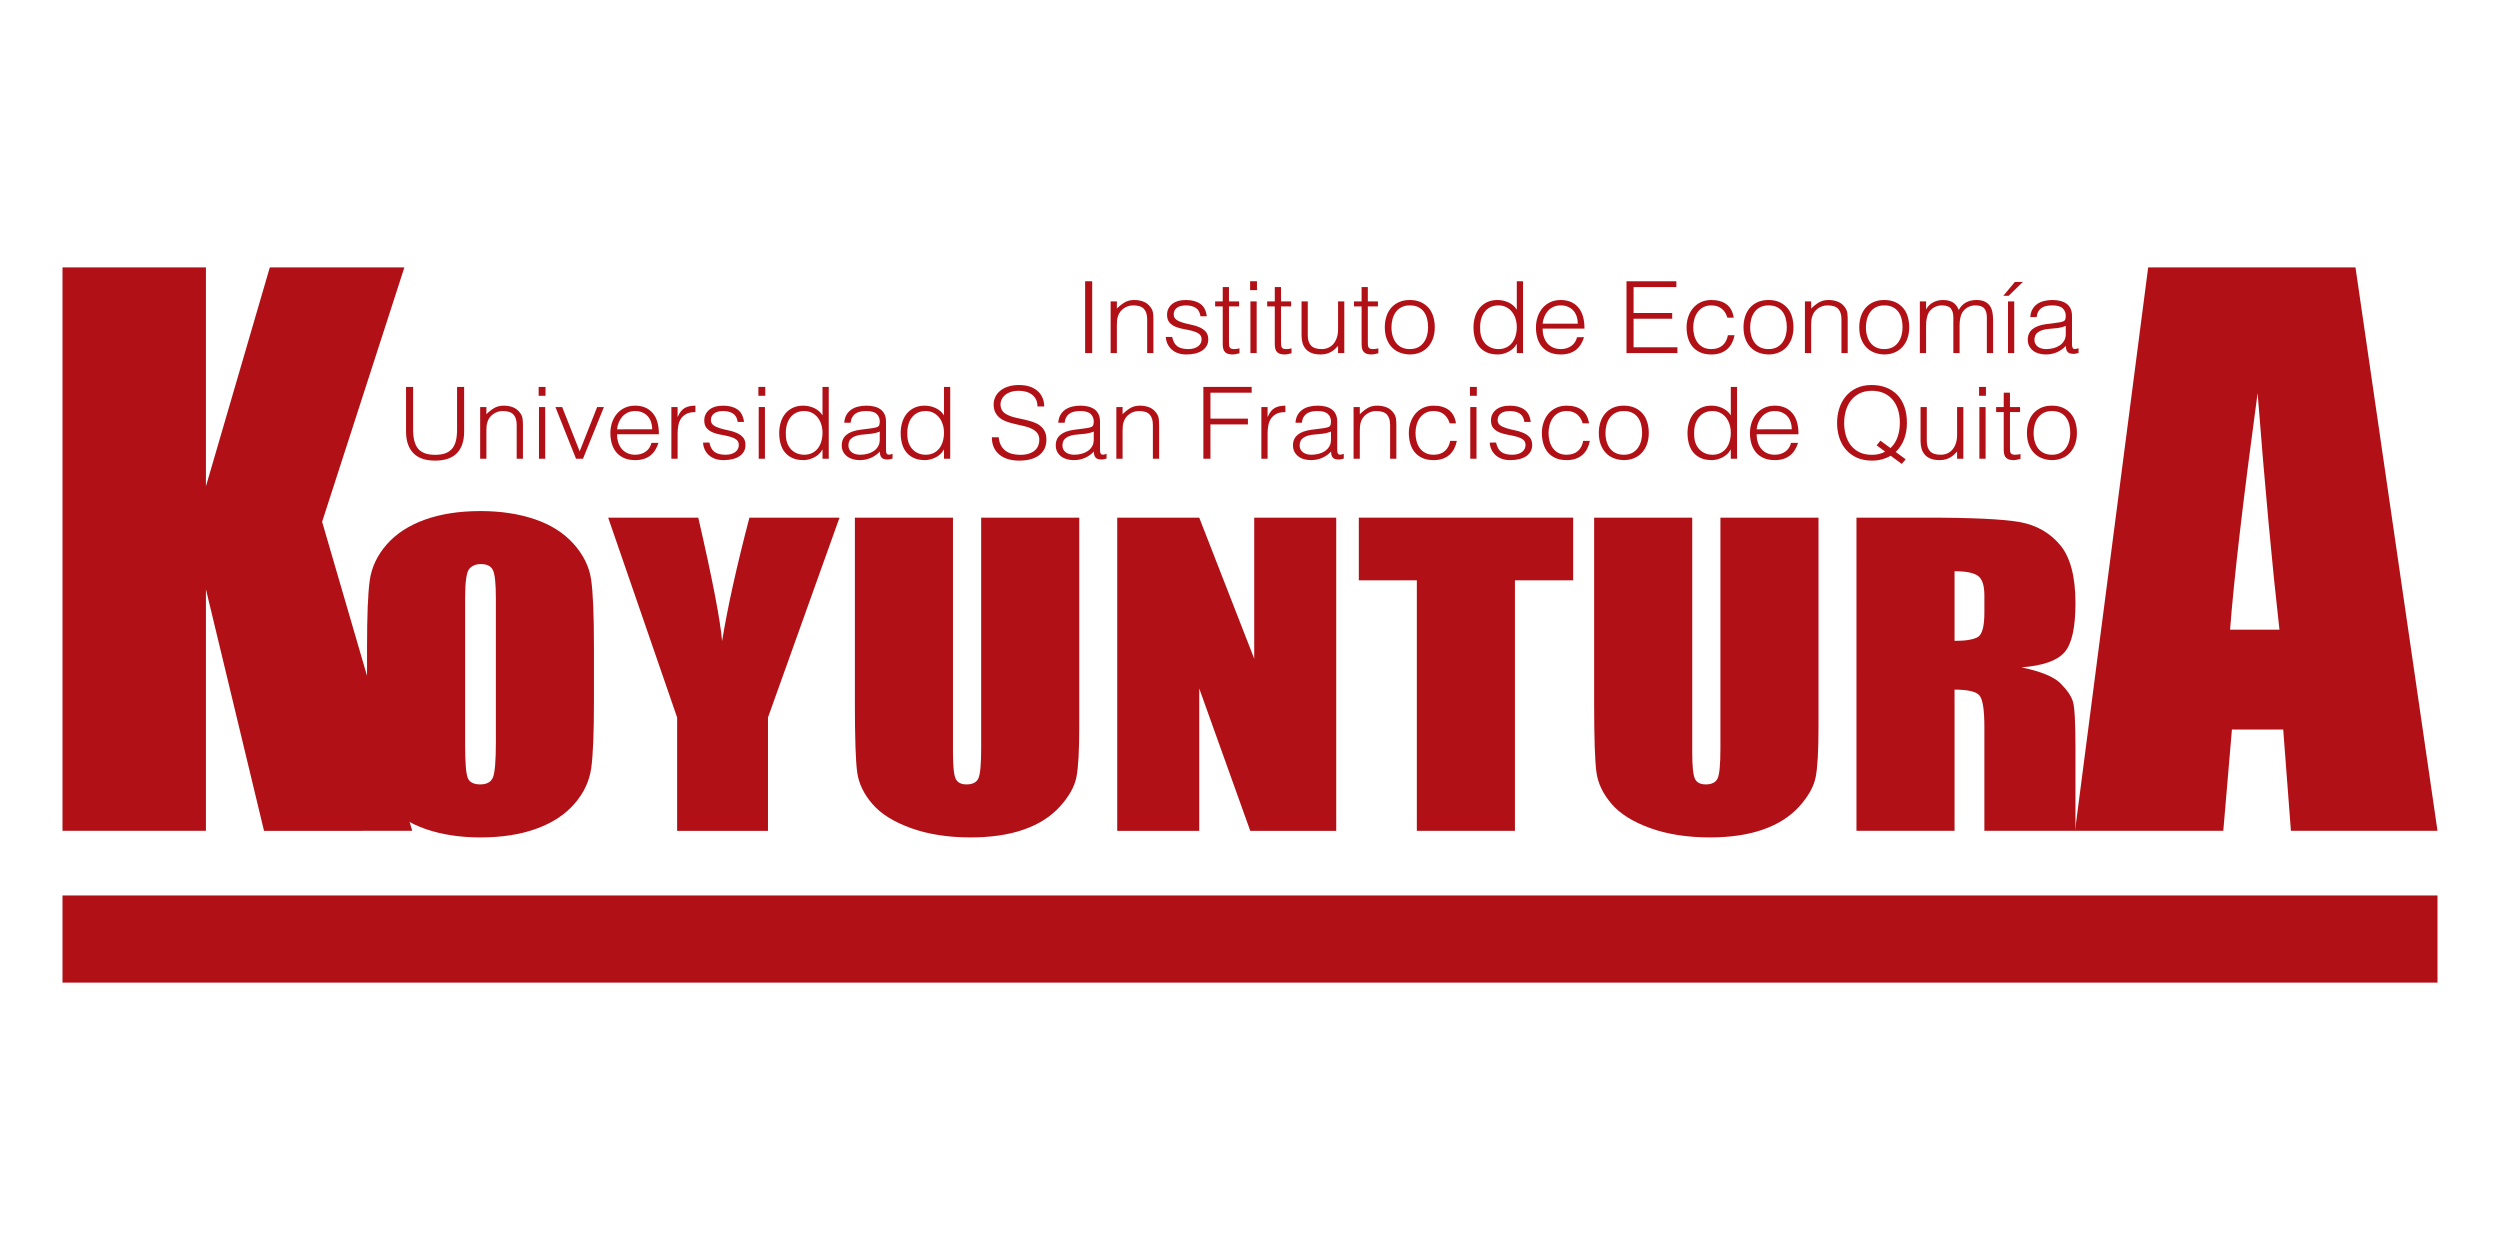
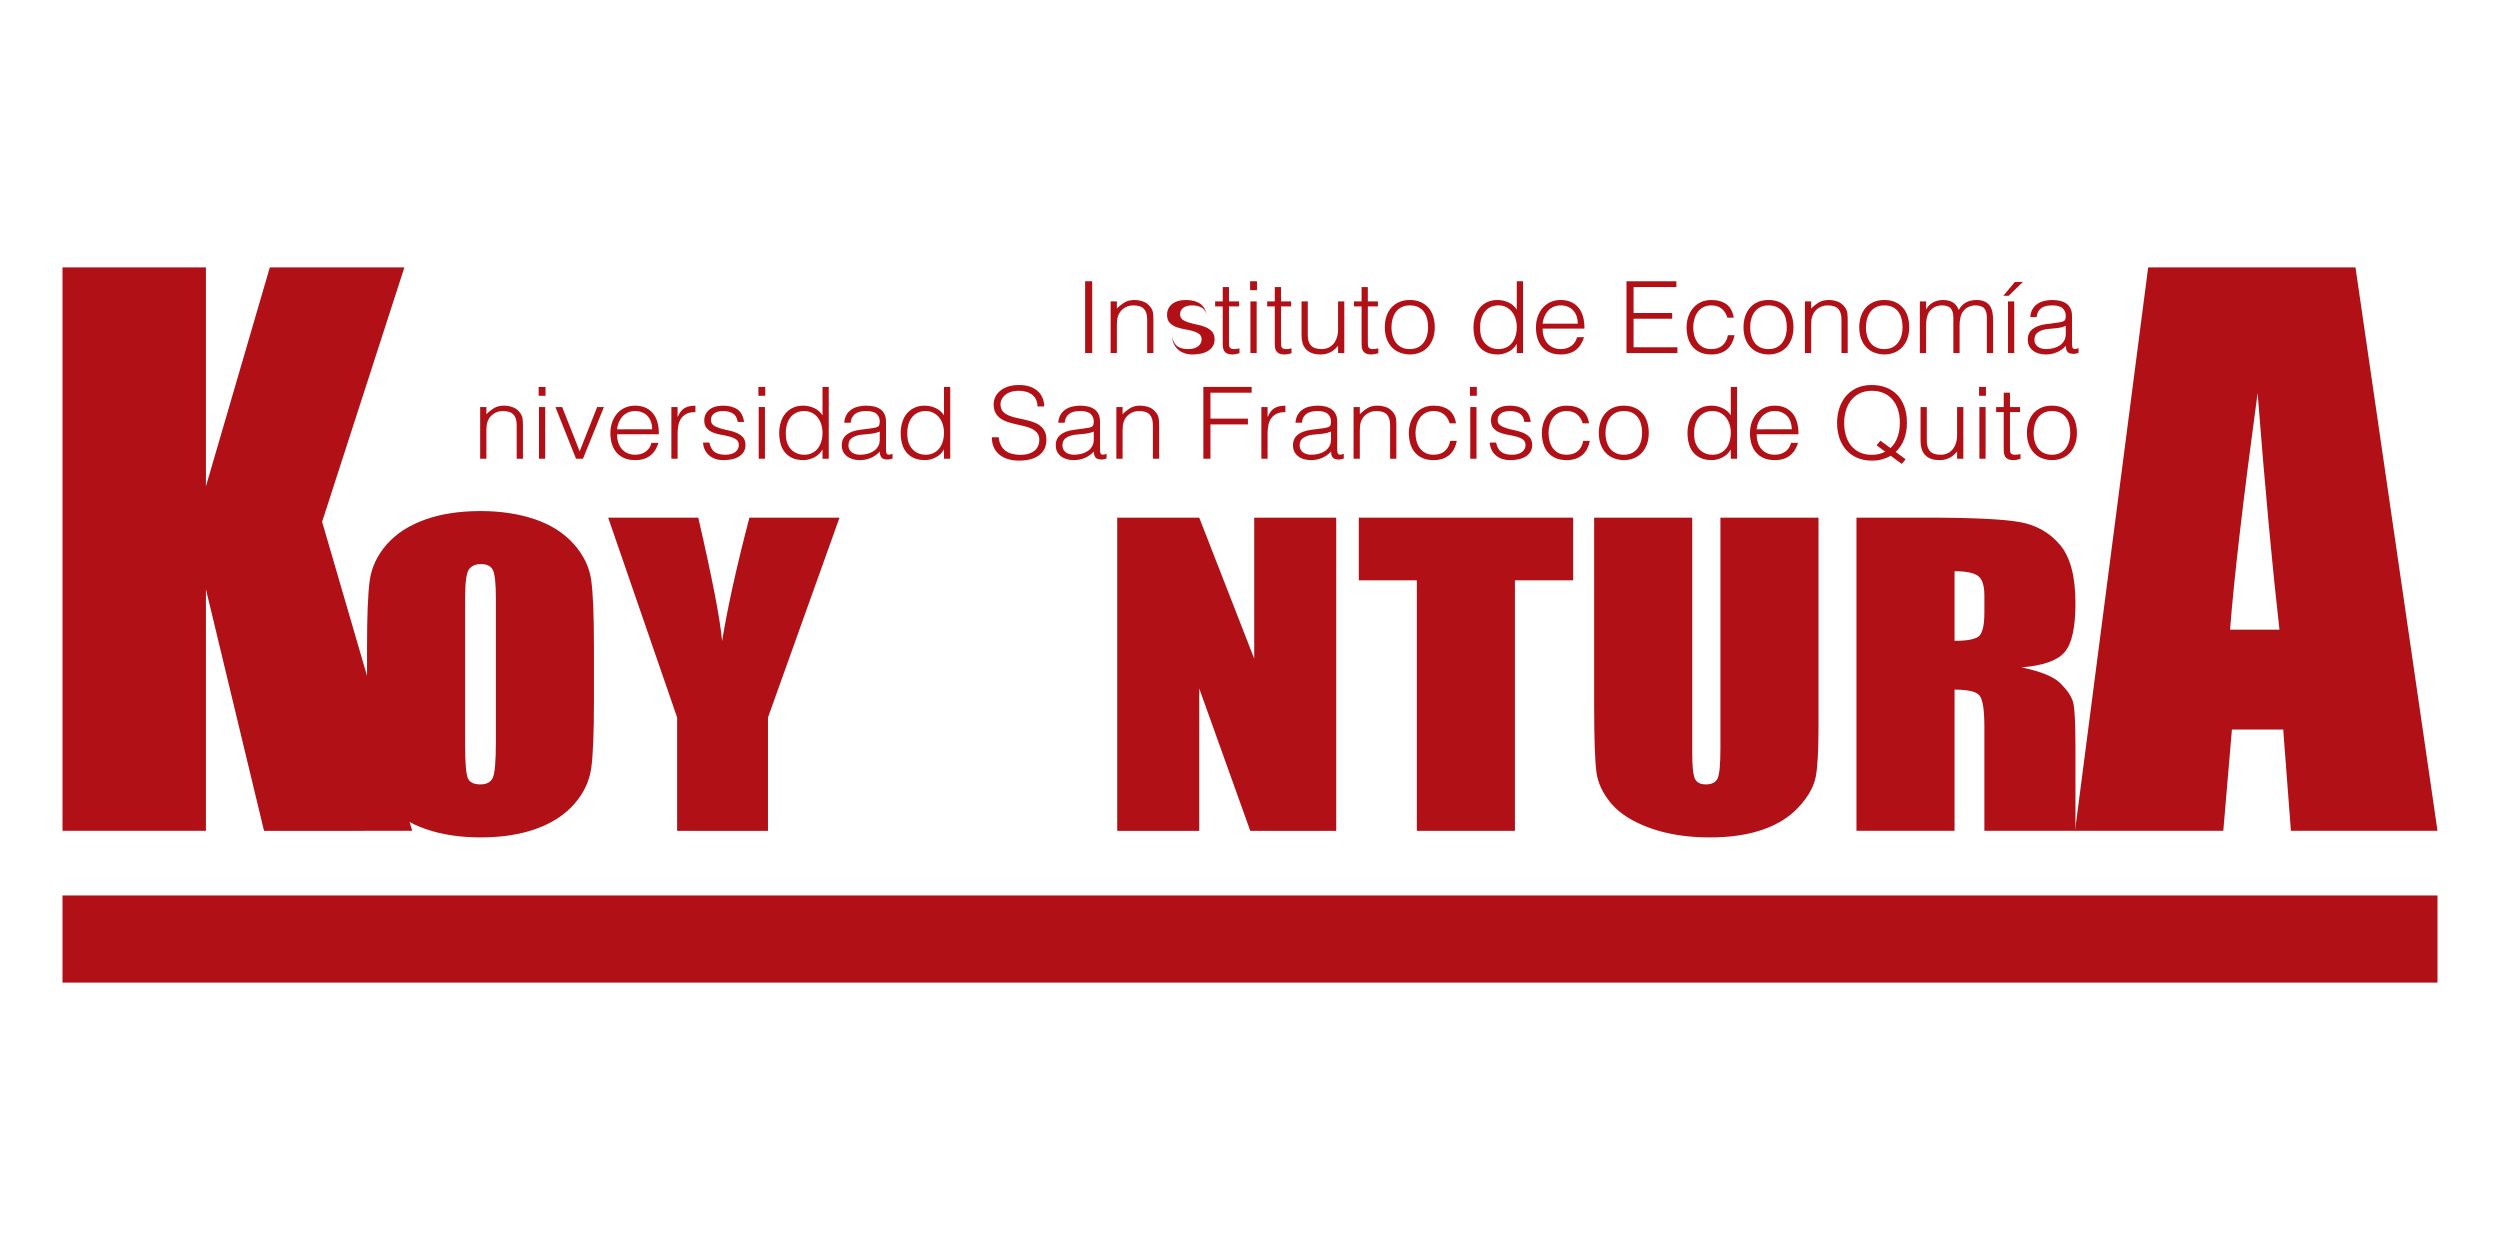
<svg xmlns="http://www.w3.org/2000/svg" xmlns:ns1="http://sodipodi.sourceforge.net/DTD/sodipodi-0.dtd" xmlns:ns2="http://www.inkscape.org/namespaces/inkscape" ns1:docname="koyuntura-logo.svg" ns2:version="1.0 (4035a4fb49, 2020-05-01)" id="svg8" version="1.1" viewBox="0 0 800 400" height="400" width="800">
  <defs id="defs2" />
  <ns1:namedview ns2:window-maximized="1" ns2:window-y="102" ns2:window-x="-8" ns2:window-height="1017" ns2:window-width="1920" fit-margin-bottom="0" fit-margin-right="0" fit-margin-left="0" fit-margin-top="0" ns2:pagecheckerboard="true" units="px" showgrid="false" ns2:document-rotation="0" ns2:current-layer="layer1" ns2:document-units="px" ns2:cy="316.15556" ns2:cx="454.68226" ns2:zoom="0.97356322" ns2:pageshadow="2" ns2:pageopacity="0.0" borderopacity="1.0" bordercolor="#666666" pagecolor="#ffffff" id="base" />
  <g transform="translate(3.15,-161.26)" id="layer1" ns2:groupmode="layer" ns2:label="Capa 1">
    <g transform="translate(-4.793,-1.443)" id="g962">
      <path d="m 131.047,248.269 -26.329,81.408 28.838,98.893 H 86.13 L 67.541,351.282 v 77.287 H 21.643 V 248.269 h 45.898 v 70.049 l 20.442,-70.049 z" id="path872" style="fill:#b11116;fill-opacity:1;stroke-width:1.013" />
      <path d="m 191.706,387.033 c 0,10.069 -0.287,17.199 -0.857,21.387 -0.572,4.189 -2.361,8.017 -5.368,11.484 -3.008,3.466 -7.071,6.128 -12.189,7.985 -5.12,1.857 -11.085,2.786 -17.892,2.786 -6.463,0 -12.265,-0.877 -17.409,-2.632 -5.144,-1.754 -9.282,-4.384 -12.413,-7.892 -3.132,-3.508 -4.996,-7.325 -5.591,-11.452 -0.597,-4.126 -0.895,-11.349 -0.895,-21.666 v -17.148 c 0,-10.069 0.284,-17.198 0.857,-21.388 0.571,-4.187 2.36,-8.017 5.368,-11.483 3.006,-3.467 7.07,-6.128 12.188,-7.986 5.119,-1.856 11.084,-2.785 17.895,-2.785 6.46,0 12.263,0.877 17.408,2.631 5.144,1.754 9.282,4.385 12.413,7.893 3.132,3.507 4.996,7.326 5.591,11.452 0.597,4.128 0.895,11.351 0.895,21.666 z m -31.387,-32.933 c 0,-4.662 -0.312,-7.644 -0.933,-8.945 -0.622,-1.299 -1.901,-1.95 -3.838,-1.95 -1.641,0 -2.897,0.527 -3.766,1.579 -0.869,1.053 -1.304,4.158 -1.304,9.316 v 46.799 c 0,5.819 0.285,9.409 0.858,10.771 0.57,1.362 1.901,2.043 3.988,2.043 2.137,0 3.504,-0.783 4.101,-2.353 0.595,-1.567 0.895,-5.302 0.895,-11.204 z" id="path884" style="fill:#b11116;fill-opacity:1;stroke-width:1.013" />
      <path d="m 270.286,328.348 -22.889,63.946 v 36.276 h -29.074 v -36.276 l -22.069,-63.946 h 28.833 c 4.507,19.562 7.048,32.728 7.624,39.495 1.74,-10.693 4.654,-23.858 8.742,-39.495 z" id="path888" style="fill:#b11116;fill-opacity:1;stroke-width:1.013" />
-       <path d="m 347.001,328.348 v 66.979 c 0,7.595 -0.298,12.929 -0.894,16.003 -0.595,3.074 -2.361,6.232 -5.293,9.471 -2.933,3.24 -6.799,5.695 -11.593,7.367 -4.798,1.671 -10.451,2.507 -16.962,2.507 -7.207,0 -13.57,-0.99 -19.085,-2.971 -5.517,-1.982 -9.645,-4.56 -12.378,-7.738 -2.735,-3.178 -4.349,-6.531 -4.845,-10.06 -0.499,-3.528 -0.747,-10.945 -0.747,-22.254 v -59.304 h 31.388 v 75.151 c 0,4.374 0.285,7.17 0.857,8.388 0.57,1.217 1.727,1.826 3.467,1.826 1.988,0 3.268,-0.67 3.84,-2.012 0.57,-1.341 0.857,-4.509 0.857,-9.503 v -73.851 z" id="path892" style="fill:#b11116;fill-opacity:1;stroke-width:1.013" />
      <path d="m 429.235,328.348 v 100.222 h -27.51 l -16.329,-45.561 v 45.561 H 359.153 V 328.348 h 26.243 l 17.596,45.128 v -45.128 z" id="path896" style="fill:#b11116;fill-opacity:1;stroke-width:1.013" />
      <path d="m 505.056,328.348 v 20.057 h -18.638 v 80.165 H 455.031 V 348.405 H 436.466 v -20.057 z" id="path900" style="fill:#b11116;fill-opacity:1;stroke-width:1.013" />
      <path d="m 583.561,328.348 v 66.979 c 0,7.595 -0.298,12.929 -0.894,16.003 -0.597,3.074 -2.361,6.232 -5.294,9.471 -2.933,3.24 -6.797,5.695 -11.594,7.367 -4.796,1.671 -10.449,2.507 -16.959,2.507 -7.209,0 -13.57,-0.99 -19.087,-2.971 -5.517,-1.982 -9.642,-4.56 -12.374,-7.738 -2.735,-3.178 -4.35,-6.531 -4.846,-10.06 -0.499,-3.528 -0.747,-10.945 -0.747,-22.254 v -59.304 h 31.389 v 75.151 c 0,4.374 0.284,7.17 0.857,8.388 0.569,1.217 1.726,1.826 3.466,1.826 1.988,0 3.266,-0.67 3.84,-2.012 0.57,-1.341 0.857,-4.509 0.857,-9.503 v -73.851 z" id="path912" style="fill:#b11116;fill-opacity:1;stroke-width:1.013" />
      <path d="m 595.713,328.348 h 22.215 c 14.812,0 24.84,0.475 30.083,1.425 5.243,0.949 9.519,3.373 12.824,7.273 3.304,3.9 4.958,10.121 4.958,18.664 0,7.799 -1.168,13.042 -3.504,15.725 -2.338,2.683 -6.933,4.292 -13.793,4.828 6.212,1.28 10.387,2.993 12.526,5.138 2.134,2.146 3.466,4.116 3.986,5.912 0.522,1.795 0.784,6.738 0.784,14.825 v 26.433 h -29.151 v -33.304 c 0,-5.364 -0.509,-8.687 -1.528,-9.966 -1.018,-1.279 -3.69,-1.919 -8.014,-1.919 v 45.189 h -31.387 z m 31.387,17.147 v 22.285 c 3.529,0 6.002,-0.402 7.419,-1.207 1.416,-0.805 2.124,-3.415 2.124,-7.831 v -5.509 c 0,-3.178 -0.683,-5.262 -2.05,-6.252 -1.366,-0.991 -3.863,-1.487 -7.492,-1.487" id="path916" style="fill:#b11116;fill-opacity:1;stroke-width:1.013" />
      <path d="m 755.398,248.269 26.245,180.3 h -46.906 l -2.464,-32.407 h -16.416 l -2.76,32.407 h -47.453 l 23.414,-180.3 z m -24.329,115.931 c -2.323,-20.422 -4.651,-45.664 -6.991,-75.728 -4.675,34.525 -7.611,59.769 -8.809,75.728 z" id="path920" style="fill:#b11116;fill-opacity:1;stroke-width:1.013" />
      <path id="path922" d="m 348.883,252.703 h 2.264 v 22.98 h -2.264 z" style="fill:#b11116;fill-opacity:1;stroke-width:1.013" />
      <path d="m 359.041,275.684 h -1.998 v -16.533 h 1.998 v 2.298 c 0.801,-0.809 1.628,-1.467 2.482,-1.978 0.855,-0.511 1.882,-0.766 3.08,-0.766 1.067,0 2.055,0.176 2.966,0.527 0.908,0.351 1.674,0.963 2.299,1.836 0.421,0.596 0.671,1.208 0.749,1.835 0.077,0.628 0.116,1.282 0.116,1.963 v 10.819 h -1.998 v -10.788 c 0,-1.488 -0.345,-2.606 -1.034,-3.351 -0.689,-0.744 -1.83,-1.117 -3.43,-1.117 -0.622,0 -1.187,0.091 -1.699,0.27 -0.512,0.181 -0.971,0.421 -1.381,0.719 -0.412,0.299 -0.762,0.639 -1.052,1.022 -0.286,0.383 -0.509,0.787 -0.664,1.213 -0.201,0.532 -0.321,1.043 -0.367,1.532 -0.045,0.49 -0.067,1.022 -0.067,1.596 z" id="path934" style="fill:#b11116;fill-opacity:1;stroke-width:1.013" />
-       <path d="m 376.728,270.513 c 0.311,1.426 0.872,2.432 1.683,3.017 0.809,0.585 1.971,0.877 3.48,0.877 0.734,0 1.366,-0.085 1.9,-0.255 0.533,-0.17 0.971,-0.399 1.316,-0.685 0.344,-0.288 0.604,-0.612 0.782,-0.974 0.177,-0.361 0.267,-0.744 0.267,-1.149 0,-0.808 -0.274,-1.409 -0.816,-1.803 -0.546,-0.393 -1.228,-0.702 -2.05,-0.925 -0.82,-0.224 -1.71,-0.416 -2.663,-0.575 -0.957,-0.16 -1.843,-0.398 -2.666,-0.718 -0.82,-0.32 -1.504,-0.777 -2.049,-1.373 -0.543,-0.595 -0.816,-1.437 -0.816,-2.521 0,-1.383 0.529,-2.516 1.582,-3.4 1.056,-0.882 2.55,-1.325 4.481,-1.325 1.865,0 3.38,0.4 4.546,1.197 1.166,0.798 1.872,2.134 2.116,4.007 h -2.031 c -0.18,-1.277 -0.683,-2.176 -1.516,-2.697 -0.832,-0.521 -1.881,-0.783 -3.149,-0.783 -1.265,0 -2.232,0.262 -2.897,0.783 -0.667,0.521 -1,1.208 -1,2.058 0,0.745 0.272,1.315 0.816,1.708 0.543,0.394 1.226,0.713 2.048,0.957 0.823,0.245 1.71,0.462 2.666,0.654 0.954,0.191 1.842,0.462 2.663,0.814 0.823,0.351 1.504,0.825 2.049,1.421 0.543,0.595 0.816,1.426 0.816,2.489 0,0.787 -0.177,1.485 -0.533,2.091 -0.354,0.606 -0.844,1.112 -1.466,1.516 -0.622,0.404 -1.36,0.707 -2.215,0.91 -0.854,0.202 -1.793,0.303 -2.814,0.303 -1.021,0 -1.925,-0.144 -2.715,-0.431 -0.788,-0.287 -1.459,-0.686 -2.014,-1.197 -0.555,-0.511 -0.988,-1.106 -1.299,-1.787 -0.311,-0.681 -0.488,-1.415 -0.533,-2.203 z" id="path938" style="fill:#b11116;fill-opacity:1;stroke-width:1.013" />
+       <path d="m 376.728,270.513 c 0.311,1.426 0.872,2.432 1.683,3.017 0.809,0.585 1.971,0.877 3.48,0.877 0.734,0 1.366,-0.085 1.9,-0.255 0.533,-0.17 0.971,-0.399 1.316,-0.685 0.344,-0.288 0.604,-0.612 0.782,-0.974 0.177,-0.361 0.267,-0.744 0.267,-1.149 0,-0.808 -0.274,-1.409 -0.816,-1.803 -0.546,-0.393 -1.228,-0.702 -2.05,-0.925 -0.82,-0.224 -1.71,-0.416 -2.663,-0.575 -0.957,-0.16 -1.843,-0.398 -2.666,-0.718 -0.82,-0.32 -1.504,-0.777 -2.049,-1.373 -0.543,-0.595 -0.816,-1.437 -0.816,-2.521 0,-1.383 0.529,-2.516 1.582,-3.4 1.056,-0.882 2.55,-1.325 4.481,-1.325 1.865,0 3.38,0.4 4.546,1.197 1.166,0.798 1.872,2.134 2.116,4.007 c -0.18,-1.277 -0.683,-2.176 -1.516,-2.697 -0.832,-0.521 -1.881,-0.783 -3.149,-0.783 -1.265,0 -2.232,0.262 -2.897,0.783 -0.667,0.521 -1,1.208 -1,2.058 0,0.745 0.272,1.315 0.816,1.708 0.543,0.394 1.226,0.713 2.048,0.957 0.823,0.245 1.71,0.462 2.666,0.654 0.954,0.191 1.842,0.462 2.663,0.814 0.823,0.351 1.504,0.825 2.049,1.421 0.543,0.595 0.816,1.426 0.816,2.489 0,0.787 -0.177,1.485 -0.533,2.091 -0.354,0.606 -0.844,1.112 -1.466,1.516 -0.622,0.404 -1.36,0.707 -2.215,0.91 -0.854,0.202 -1.793,0.303 -2.814,0.303 -1.021,0 -1.925,-0.144 -2.715,-0.431 -0.788,-0.287 -1.459,-0.686 -2.014,-1.197 -0.555,-0.511 -0.988,-1.106 -1.299,-1.787 -0.311,-0.681 -0.488,-1.415 -0.533,-2.203 z" id="path938" style="fill:#b11116;fill-opacity:1;stroke-width:1.013" />
      <path d="m 398.28,275.747 c -0.244,0.042 -0.565,0.116 -0.967,0.224 -0.399,0.107 -0.844,0.159 -1.332,0.159 -0.999,0 -1.759,-0.24 -2.281,-0.718 -0.522,-0.479 -0.784,-1.335 -0.784,-2.569 v -12.097 h -2.43 v -1.596 h 2.43 v -4.596 h 1.999 v 4.596 h 3.231 v 1.596 h -3.231 v 11.33 c 0,0.404 0.011,0.755 0.034,1.053 0.021,0.298 0.088,0.543 0.198,0.734 0.113,0.192 0.283,0.33 0.518,0.415 0.233,0.086 0.559,0.128 0.983,0.128 0.265,0 0.537,-0.021 0.816,-0.063 0.277,-0.042 0.548,-0.096 0.816,-0.159 z" id="path942" style="fill:#b11116;fill-opacity:1;stroke-width:1.013" />
      <path id="path944" d="m 401.678,252.703 h 2.198 v 2.841 h -2.198 z m 0.1,6.447 h 1.998 v 16.533 h -1.998 z" style="fill:#b11116;fill-opacity:1;stroke-width:1.013" />
      <path d="m 414.933,275.747 c -0.244,0.042 -0.565,0.116 -0.964,0.224 -0.4,0.107 -0.845,0.159 -1.332,0.159 -1,0 -1.762,-0.24 -2.282,-0.718 -0.522,-0.479 -0.784,-1.335 -0.784,-2.569 v -12.097 h -2.432 v -1.596 h 2.432 v -4.596 h 1.999 v 4.596 h 3.232 v 1.596 h -3.232 v 11.33 c 0,0.404 0.011,0.755 0.033,1.053 0.021,0.298 0.088,0.543 0.201,0.734 0.11,0.192 0.282,0.33 0.515,0.415 0.233,0.086 0.561,0.128 0.982,0.128 0.268,0 0.54,-0.021 0.816,-0.063 0.278,-0.042 0.55,-0.096 0.816,-0.159 z" id="path956" style="fill:#b11116;fill-opacity:1;stroke-width:1.013" />
      <path d="m 429.822,259.151 h 1.998 v 16.533 h -1.998 v -2.298 c -0.266,0.298 -0.565,0.607 -0.898,0.925 -0.335,0.32 -0.716,0.612 -1.15,0.879 -0.432,0.265 -0.936,0.489 -1.515,0.67 -0.576,0.18 -1.244,0.27 -1.998,0.27 -1.156,0 -2.12,-0.154 -2.897,-0.462 -0.779,-0.308 -1.405,-0.74 -1.882,-1.292 -0.479,-0.554 -0.823,-1.197 -1.034,-1.932 -0.21,-0.734 -0.315,-1.536 -0.315,-2.408 v -10.885 h 1.998 v 10.852 c 0,1.426 0.344,2.516 1.032,3.271 0.689,0.755 1.821,1.133 3.397,1.133 0.823,0 1.561,-0.154 2.214,-0.462 0.657,-0.308 1.205,-0.74 1.65,-1.292 0.445,-0.554 0.787,-1.213 1.034,-1.979 0.244,-0.766 0.365,-1.607 0.365,-2.522 z" id="path960" style="fill:#b11116;fill-opacity:1;stroke-width:1.013" />
      <path d="m 442.713,275.747 c -0.244,0.042 -0.565,0.116 -0.964,0.224 -0.4,0.107 -0.845,0.159 -1.333,0.159 -0.999,0 -1.761,-0.24 -2.281,-0.718 -0.522,-0.479 -0.783,-1.335 -0.783,-2.569 v -12.097 h -2.433 v -1.596 h 2.433 v -4.596 h 1.998 v 4.596 h 3.231 v 1.596 h -3.231 v 11.33 c 0,0.404 0.011,0.755 0.033,1.053 0.021,0.298 0.088,0.543 0.201,0.734 0.11,0.192 0.283,0.33 0.515,0.415 0.233,0.086 0.561,0.128 0.982,0.128 0.268,0 0.54,-0.021 0.816,-0.063 0.279,-0.042 0.551,-0.096 0.816,-0.159 z" id="path964" style="fill:#b11116;fill-opacity:1;stroke-width:1.013" />
      <path d="m 452.773,276.13 c -1.112,-0.022 -2.147,-0.212 -3.114,-0.574 -0.965,-0.361 -1.809,-0.905 -2.532,-1.629 -0.72,-0.723 -1.293,-1.628 -1.716,-2.712 -0.421,-1.086 -0.631,-2.351 -0.631,-3.798 0,-1.213 0.165,-2.346 0.499,-3.4 0.333,-1.053 0.833,-1.973 1.498,-2.76 0.667,-0.787 1.501,-1.41 2.5,-1.867 1,-0.458 2.165,-0.687 3.497,-0.687 1.354,0 2.532,0.229 3.532,0.687 0.999,0.457 1.832,1.075 2.497,1.85 0.667,0.778 1.161,1.698 1.483,2.761 0.321,1.064 0.484,2.203 0.484,3.416 0,1.319 -0.19,2.51 -0.568,3.574 -0.378,1.064 -0.915,1.978 -1.614,2.745 -0.699,0.766 -1.543,1.357 -2.532,1.771 -0.988,0.416 -2.08,0.623 -3.281,0.623 m 5.862,-8.713 c 0,-0.979 -0.112,-1.895 -0.332,-2.745 -0.223,-0.851 -0.568,-1.59 -1.034,-2.218 -0.466,-0.627 -1.067,-1.123 -1.799,-1.484 -0.734,-0.362 -1.631,-0.543 -2.698,-0.543 -1.045,0 -1.939,0.198 -2.68,0.591 -0.745,0.394 -1.349,0.915 -1.815,1.563 -0.467,0.65 -0.812,1.394 -1.034,2.235 -0.223,0.84 -0.333,1.708 -0.333,2.602 0,1.021 0.128,1.961 0.382,2.825 0.257,0.86 0.628,1.601 1.116,2.218 0.49,0.617 1.101,1.097 1.832,1.437 0.735,0.341 1.578,0.51 2.532,0.51 1.043,0 1.936,-0.196 2.681,-0.59 0.744,-0.394 1.349,-0.92 1.815,-1.58 0.466,-0.66 0.811,-1.404 1.034,-2.234 0.22,-0.83 0.332,-1.691 0.332,-2.584" id="path968" style="fill:#b11116;fill-opacity:1;stroke-width:1.013" />
      <path d="m 487.016,252.703 h 1.998 v 22.98 h -1.998 v -2.904 h -0.067 c -0.289,0.553 -0.661,1.037 -1.116,1.452 -0.455,0.415 -0.956,0.762 -1.498,1.038 -0.546,0.277 -1.105,0.489 -1.683,0.639 -0.577,0.149 -1.144,0.223 -1.699,0.223 -1.399,0 -2.586,-0.223 -3.564,-0.67 -0.978,-0.447 -1.783,-1.059 -2.415,-1.835 -0.632,-0.777 -1.095,-1.696 -1.382,-2.761 -0.289,-1.063 -0.433,-2.202 -0.433,-3.415 0,-1.149 0.155,-2.255 0.466,-3.319 0.311,-1.064 0.784,-1.996 1.416,-2.793 0.632,-0.798 1.433,-1.437 2.397,-1.915 0.967,-0.479 2.105,-0.719 3.415,-0.719 1.222,0 2.392,0.261 3.514,0.782 1.12,0.521 2.003,1.292 2.648,2.314 z m 0,14.65 c 0,-0.936 -0.134,-1.824 -0.399,-2.665 -0.268,-0.84 -0.65,-1.575 -1.15,-2.201 -0.499,-0.629 -1.11,-1.128 -1.833,-1.501 -0.721,-0.372 -1.537,-0.558 -2.448,-0.558 -1.043,0 -1.943,0.197 -2.699,0.59 -0.756,0.394 -1.377,0.931 -1.865,1.613 -0.488,0.681 -0.844,1.473 -1.066,2.377 -0.223,0.905 -0.312,1.878 -0.266,2.921 0,1.042 0.149,1.962 0.449,2.76 0.299,0.798 0.716,1.473 1.25,2.027 0.533,0.554 1.155,0.974 1.865,1.26 0.71,0.287 1.487,0.431 2.331,0.431 0.932,0 1.765,-0.18 2.5,-0.543 0.731,-0.361 1.342,-0.856 1.83,-1.484 0.488,-0.627 0.861,-1.371 1.116,-2.234 0.255,-0.861 0.384,-1.793 0.384,-2.793" id="path972" style="fill:#b11116;fill-opacity:1;stroke-width:1.013" />
      <path d="m 495.276,267.864 c 0,0.894 0.121,1.739 0.367,2.538 0.244,0.797 0.604,1.489 1.082,2.074 0.476,0.585 1.083,1.053 1.815,1.404 0.734,0.351 1.577,0.527 2.531,0.527 1.311,0 2.433,-0.329 3.365,-0.99 0.932,-0.659 1.554,-1.595 1.865,-2.808 h 2.232 c -0.244,0.788 -0.565,1.517 -0.967,2.187 -0.399,0.67 -0.898,1.255 -1.498,1.755 -0.6,0.501 -1.31,0.89 -2.132,1.165 -0.82,0.277 -1.777,0.415 -2.864,0.415 -1.377,0 -2.564,-0.224 -3.564,-0.67 -0.999,-0.447 -1.821,-1.059 -2.464,-1.835 -0.644,-0.777 -1.123,-1.692 -1.434,-2.745 -0.311,-1.053 -0.466,-2.187 -0.466,-3.399 0,-1.213 0.183,-2.352 0.55,-3.416 0.366,-1.063 0.887,-1.994 1.565,-2.792 0.677,-0.799 1.504,-1.426 2.482,-1.883 0.978,-0.458 2.087,-0.687 3.33,-0.687 2.376,0 4.242,0.783 5.597,2.346 1.353,1.564 2.021,3.836 1.998,6.815 z m 11.259,-1.596 c 0,-0.809 -0.116,-1.57 -0.35,-2.283 -0.233,-0.712 -0.579,-1.328 -1.032,-1.85 -0.455,-0.521 -1.027,-0.936 -1.716,-1.245 -0.689,-0.308 -1.476,-0.463 -2.366,-0.463 -0.887,0 -1.671,0.16 -2.348,0.479 -0.677,0.319 -1.254,0.745 -1.732,1.277 -0.479,0.532 -0.861,1.149 -1.15,1.851 -0.287,0.702 -0.476,1.448 -0.565,2.235 z" id="path976" style="fill:#b11116;fill-opacity:1;stroke-width:1.013" />
      <path d="m 522.124,275.684 v -22.98 h 15.955 v 1.852 h -13.691 v 8.298 h 12.357 v 1.851 h -12.357 v 9.128 h 14.024 v 1.85 z" id="path980" style="fill:#b11116;fill-opacity:1;stroke-width:1.013" />
      <path d="m 554.402,264.354 c -0.356,-1.235 -0.967,-2.198 -1.833,-2.889 -0.865,-0.691 -1.966,-1.038 -3.298,-1.038 -1.021,0 -1.9,0.203 -2.632,0.607 -0.734,0.404 -1.332,0.941 -1.798,1.611 -0.466,0.67 -0.811,1.426 -1.034,2.267 -0.222,0.84 -0.332,1.687 -0.332,2.537 0,0.874 0.106,1.724 0.317,2.553 0.21,0.831 0.549,1.575 1.015,2.234 0.466,0.659 1.066,1.186 1.798,1.58 0.735,0.394 1.622,0.59 2.666,0.59 1.487,0 2.681,-0.394 3.581,-1.181 0.899,-0.787 1.469,-1.872 1.716,-3.255 h 2.131 c -0.177,0.915 -0.46,1.75 -0.848,2.506 -0.389,0.756 -0.89,1.404 -1.501,1.947 -0.61,0.543 -1.338,0.963 -2.18,1.26 -0.846,0.299 -1.811,0.447 -2.899,0.447 -1.378,0 -2.565,-0.224 -3.564,-0.67 -1,-0.447 -1.822,-1.059 -2.465,-1.835 -0.646,-0.777 -1.122,-1.696 -1.433,-2.762 -0.311,-1.063 -0.467,-2.201 -0.467,-3.415 0,-1.148 0.174,-2.25 0.516,-3.304 0.345,-1.053 0.851,-1.984 1.518,-2.792 0.665,-0.808 1.492,-1.452 2.48,-1.931 0.988,-0.479 2.126,-0.719 3.415,-0.719 1.998,0 3.613,0.458 4.846,1.373 1.232,0.915 2.005,2.341 2.316,4.277 z" id="path992" style="fill:#b11116;fill-opacity:1;stroke-width:1.013" />
      <path d="m 567.558,276.13 c -1.112,-0.022 -2.147,-0.212 -3.114,-0.574 -0.965,-0.361 -1.809,-0.905 -2.532,-1.629 -0.72,-0.723 -1.293,-1.628 -1.714,-2.712 -0.423,-1.086 -0.634,-2.351 -0.634,-3.798 0,-1.213 0.168,-2.346 0.5,-3.4 0.333,-1.053 0.833,-1.973 1.498,-2.76 0.667,-0.787 1.5,-1.41 2.5,-1.867 1,-0.458 2.165,-0.687 3.497,-0.687 1.354,0 2.532,0.229 3.531,0.687 1,0.457 1.833,1.075 2.498,1.85 0.667,0.778 1.161,1.698 1.482,2.761 0.321,1.064 0.484,2.203 0.484,3.416 0,1.319 -0.19,2.51 -0.567,3.574 -0.378,1.064 -0.915,1.978 -1.614,2.745 -0.699,0.766 -1.544,1.357 -2.532,1.771 -0.988,0.416 -2.08,0.623 -3.281,0.623 m 5.862,-8.713 c 0,-0.979 -0.113,-1.895 -0.333,-2.745 -0.222,-0.851 -0.567,-1.59 -1.033,-2.218 -0.467,-0.627 -1.067,-1.123 -1.799,-1.484 -0.734,-0.362 -1.631,-0.543 -2.698,-0.543 -1.045,0 -1.939,0.198 -2.681,0.591 -0.744,0.394 -1.349,0.915 -1.815,1.563 -0.466,0.65 -0.811,1.394 -1.034,2.235 -0.222,0.84 -0.332,1.708 -0.332,2.602 0,1.021 0.128,1.961 0.382,2.825 0.256,0.86 0.628,1.601 1.116,2.218 0.49,0.617 1.101,1.097 1.832,1.437 0.735,0.341 1.578,0.51 2.532,0.51 1.043,0 1.936,-0.196 2.681,-0.59 0.744,-0.394 1.348,-0.92 1.815,-1.58 0.466,-0.66 0.811,-1.404 1.033,-2.234 0.22,-0.83 0.333,-1.691 0.333,-2.584" id="path996" style="fill:#b11116;fill-opacity:1;stroke-width:1.013" />
      <path d="m 581.215,275.684 h -1.998 v -16.533 h 1.998 v 2.298 c 0.799,-0.809 1.625,-1.467 2.482,-1.978 0.855,-0.511 1.882,-0.766 3.08,-0.766 1.067,0 2.055,0.176 2.964,0.527 0.911,0.351 1.677,0.963 2.299,1.836 0.424,0.596 0.671,1.208 0.75,1.835 0.077,0.628 0.116,1.282 0.116,1.963 v 10.819 h -1.997 v -10.788 c 0,-1.488 -0.345,-2.606 -1.034,-3.351 -0.689,-0.744 -1.832,-1.117 -3.43,-1.117 -0.622,0 -1.189,0.091 -1.699,0.27 -0.512,0.181 -0.972,0.421 -1.384,0.719 -0.41,0.299 -0.759,0.639 -1.048,1.022 -0.29,0.383 -0.512,0.787 -0.665,1.213 -0.201,0.532 -0.324,1.043 -0.367,1.532 -0.045,0.49 -0.067,1.022 -0.067,1.596 z" id="path1000" style="fill:#b11116;fill-opacity:1;stroke-width:1.013" />
      <path d="m 604.598,276.13 c -1.112,-0.022 -2.147,-0.212 -3.114,-0.574 -0.965,-0.361 -1.809,-0.905 -2.532,-1.629 -0.721,-0.723 -1.293,-1.628 -1.714,-2.712 -0.423,-1.086 -0.634,-2.351 -0.634,-3.798 0,-1.213 0.168,-2.346 0.5,-3.4 0.333,-1.053 0.833,-1.973 1.498,-2.76 0.667,-0.787 1.5,-1.41 2.5,-1.867 1,-0.458 2.165,-0.687 3.497,-0.687 1.353,0 2.532,0.229 3.531,0.687 1,0.457 1.833,1.075 2.497,1.85 0.668,0.778 1.162,1.698 1.483,2.761 0.321,1.064 0.484,2.203 0.484,3.416 0,1.319 -0.19,2.51 -0.567,3.574 -0.378,1.064 -0.915,1.978 -1.614,2.745 -0.699,0.766 -1.544,1.357 -2.532,1.771 -0.988,0.416 -2.08,0.623 -3.281,0.623 m 5.862,-8.713 c 0,-0.979 -0.112,-1.895 -0.333,-2.745 -0.222,-0.851 -0.567,-1.59 -1.033,-2.218 -0.467,-0.627 -1.067,-1.123 -1.799,-1.484 -0.734,-0.362 -1.631,-0.543 -2.698,-0.543 -1.045,0 -1.939,0.198 -2.681,0.591 -0.744,0.394 -1.348,0.915 -1.815,1.563 -0.466,0.65 -0.811,1.394 -1.034,2.235 -0.222,0.84 -0.332,1.708 -0.332,2.602 0,1.021 0.128,1.961 0.382,2.825 0.256,0.86 0.628,1.601 1.116,2.218 0.49,0.617 1.1,1.097 1.832,1.437 0.735,0.341 1.578,0.51 2.532,0.51 1.043,0 1.936,-0.196 2.681,-0.59 0.744,-0.394 1.348,-0.92 1.815,-1.58 0.466,-0.66 0.811,-1.404 1.033,-2.234 0.221,-0.83 0.333,-1.691 0.333,-2.584" id="path1004" style="fill:#b11116;fill-opacity:1;stroke-width:1.013" />
      <path d="m 617.989,275.684 h -1.998 v -16.533 h 1.998 v 2.49 h 0.065 c 0.511,-0.957 1.243,-1.686 2.199,-2.186 0.954,-0.5 1.998,-0.75 3.129,-0.75 0.801,0 1.479,0.086 2.034,0.255 0.555,0.171 1.027,0.398 1.416,0.687 0.388,0.287 0.71,0.621 0.964,1.004 0.255,0.383 0.473,0.798 0.649,1.245 0.577,-1.084 1.349,-1.888 2.316,-2.409 0.965,-0.521 2.07,-0.782 3.313,-0.782 1.176,0 2.115,0.187 2.814,0.559 0.7,0.372 1.238,0.86 1.615,1.467 0.378,0.607 0.628,1.304 0.751,2.091 0.121,0.787 0.183,1.596 0.183,2.426 v 10.436 h -1.999 v -11.426 c 0,-1.191 -0.261,-2.127 -0.783,-2.809 -0.522,-0.68 -1.494,-1.021 -2.914,-1.021 -0.734,0 -1.439,0.154 -2.115,0.462 -0.678,0.309 -1.272,0.782 -1.784,1.421 -0.222,0.277 -0.405,0.602 -0.548,0.973 -0.144,0.373 -0.262,0.761 -0.35,1.165 -0.091,0.404 -0.151,0.809 -0.183,1.213 -0.034,0.404 -0.05,0.777 -0.05,1.117 v 8.905 h -1.998 v -11.426 c 0,-1.191 -0.261,-2.127 -0.784,-2.809 -0.522,-0.68 -1.493,-1.021 -2.914,-1.021 -0.734,0 -1.439,0.154 -2.116,0.462 -0.677,0.309 -1.271,0.782 -1.783,1.421 -0.222,0.277 -0.406,0.602 -0.548,0.973 -0.145,0.373 -0.262,0.761 -0.35,1.165 -0.091,0.404 -0.151,0.809 -0.183,1.213 -0.035,0.404 -0.05,0.777 -0.05,1.117 z" id="path1008" style="fill:#b11116;fill-opacity:1;stroke-width:1.013" />
      <path d="m 642.702,257.363 3.697,-4.436 h 2.564 l -4.562,4.436 z m 1.5,1.787 h 1.998 v 16.533 h -1.998 z" id="path1012" style="fill:#b11116;fill-opacity:1;stroke-width:1.013" />
      <path d="m 659.324,266.045 c 0.378,-0.042 0.826,-0.106 1.349,-0.192 0.521,-0.085 0.95,-0.202 1.282,-0.35 0.333,-0.15 0.538,-0.399 0.616,-0.75 0.077,-0.351 0.116,-0.675 0.116,-0.973 0,-0.978 -0.326,-1.782 -0.982,-2.41 -0.654,-0.627 -1.759,-0.942 -3.313,-0.942 -0.688,0 -1.321,0.059 -1.899,0.176 -0.579,0.116 -1.082,0.318 -1.516,0.606 -0.433,0.287 -0.787,0.67 -1.067,1.149 -0.277,0.479 -0.46,1.081 -0.548,1.804 h -2.033 c 0.066,-0.978 0.299,-1.813 0.699,-2.505 0.399,-0.692 0.917,-1.255 1.549,-1.693 0.632,-0.436 1.366,-0.754 2.197,-0.957 0.833,-0.203 1.716,-0.304 2.649,-0.304 0.865,0 1.681,0.091 2.448,0.271 0.766,0.181 1.433,0.469 1.998,0.862 0.568,0.394 1.01,0.92 1.334,1.58 0.322,0.659 0.481,1.467 0.481,2.425 v 9.001 c 0,0.745 0.138,1.219 0.417,1.421 0.278,0.203 0.838,0.154 1.684,-0.144 v 1.5 c -0.158,0.043 -0.384,0.106 -0.684,0.191 -0.3,0.085 -0.594,0.129 -0.883,0.129 -0.311,0 -0.611,-0.032 -0.898,-0.096 -0.335,-0.043 -0.6,-0.144 -0.801,-0.304 -0.198,-0.159 -0.36,-0.351 -0.484,-0.573 -0.121,-0.224 -0.205,-0.469 -0.248,-0.735 -0.045,-0.265 -0.067,-0.547 -0.067,-0.845 -0.844,0.893 -1.811,1.574 -2.899,2.042 -1.088,0.469 -2.264,0.703 -3.529,0.703 -0.756,0 -1.482,-0.096 -2.182,-0.287 -0.699,-0.192 -1.317,-0.489 -1.851,-0.894 -0.533,-0.403 -0.954,-0.899 -1.265,-1.484 -0.31,-0.585 -0.466,-1.282 -0.466,-2.09 0,-2.81 2.009,-4.469 6.029,-4.98 z m 3.363,0.957 c -0.844,0.341 -1.699,0.565 -2.564,0.67 -0.866,0.106 -1.732,0.192 -2.597,0.255 -1.532,0.107 -2.726,0.436 -3.58,0.99 -0.857,0.552 -1.284,1.393 -1.284,2.521 0,0.511 0.106,0.952 0.317,1.325 0.211,0.372 0.488,0.681 0.833,0.926 0.343,0.245 0.743,0.425 1.198,0.542 0.455,0.118 0.918,0.176 1.384,0.176 0.799,0 1.576,-0.096 2.331,-0.287 0.755,-0.192 1.426,-0.484 2.016,-0.877 0.587,-0.395 1.06,-0.894 1.415,-1.5 0.354,-0.607 0.531,-1.326 0.531,-2.154 z" id="path1024" style="fill:#b11116;fill-opacity:1;stroke-width:1.013" />
-       <path d="m 131.576,286.513 h 2.265 v 13.693 c 0,2.851 0.555,4.905 1.666,6.16 1.109,1.255 2.898,1.883 5.362,1.883 1.288,0 2.381,-0.165 3.281,-0.495 0.899,-0.329 1.627,-0.83 2.182,-1.5 0.555,-0.67 0.955,-1.505 1.199,-2.505 0.245,-1.001 0.367,-2.182 0.367,-3.543 v -13.693 h 2.265 v 14.331 c 0,3.001 -0.773,5.293 -2.316,6.878 -1.544,1.585 -3.87,2.378 -6.978,2.378 -3.13,0 -5.463,-0.809 -6.995,-2.427 -1.532,-1.617 -2.298,-3.894 -2.298,-6.83 z" id="path1028" style="fill:#b11116;fill-opacity:1;stroke-width:1.013" />
      <path d="m 157.29,309.493 h -1.998 V 292.96 h 1.998 v 2.298 c 0.8,-0.809 1.626,-1.468 2.481,-1.978 0.855,-0.511 1.882,-0.766 3.081,-0.766 1.067,0 2.054,0.176 2.965,0.527 0.91,0.351 1.676,0.963 2.299,1.836 0.421,0.596 0.671,1.208 0.75,1.835 0.077,0.628 0.116,1.282 0.116,1.963 v 10.819 H 166.983 V 298.705 c 0,-1.489 -0.344,-2.607 -1.033,-3.351 -0.689,-0.745 -1.831,-1.117 -3.43,-1.117 -0.623,0 -1.188,0.091 -1.7,0.27 -0.511,0.181 -0.971,0.421 -1.381,0.719 -0.411,0.299 -0.761,0.638 -1.051,1.021 -0.288,0.383 -0.51,0.788 -0.666,1.214 -0.199,0.532 -0.321,1.042 -0.366,1.532 -0.046,0.49 -0.067,1.022 -0.067,1.596 z" id="path1032" style="fill:#b11116;fill-opacity:1;stroke-width:1.013" />
      <path id="path1034" d="m 174.011,286.513 h 2.198 v 2.841 h -2.198 z m 0.1,6.447 h 1.998 V 309.493 H 174.111 Z" style="fill:#b11116;fill-opacity:1;stroke-width:1.013" />
      <path d="m 179.374,292.96 h 2.165 l 5.596,14.172 5.596,-14.172 h 2.165 l -6.696,16.533 h -2.231 z" id="path1038" style="fill:#b11116;fill-opacity:1;stroke-width:1.013" />
      <path d="m 199.093,301.674 c 0,0.894 0.122,1.739 0.367,2.537 0.243,0.797 0.604,1.489 1.081,2.074 0.477,0.585 1.084,1.053 1.815,1.404 0.735,0.35 1.576,0.527 2.532,0.527 1.31,0 2.43,-0.329 3.365,-0.99 0.932,-0.659 1.552,-1.595 1.865,-2.808 h 2.232 c -0.247,0.787 -0.568,1.517 -0.967,2.186 -0.399,0.67 -0.9,1.256 -1.498,1.755 -0.6,0.5 -1.31,0.89 -2.132,1.165 -0.823,0.277 -1.777,0.415 -2.864,0.415 -1.378,0 -2.565,-0.224 -3.564,-0.67 -1,-0.447 -1.822,-1.059 -2.465,-1.835 -0.644,-0.778 -1.121,-1.693 -1.432,-2.745 -0.311,-1.053 -0.466,-2.187 -0.466,-3.399 0,-1.213 0.183,-2.352 0.55,-3.416 0.366,-1.063 0.888,-1.995 1.566,-2.792 0.676,-0.799 1.503,-1.426 2.48,-1.883 0.976,-0.458 2.087,-0.687 3.331,-0.687 2.376,0 4.242,0.783 5.595,2.346 1.355,1.564 2.02,3.836 1.998,6.815 z m 11.258,-1.596 c 0,-0.809 -0.116,-1.57 -0.35,-2.283 -0.233,-0.713 -0.578,-1.328 -1.033,-1.85 -0.455,-0.521 -1.028,-0.936 -1.714,-1.245 -0.689,-0.309 -1.479,-0.463 -2.366,-0.463 -0.89,0 -1.671,0.16 -2.348,0.479 -0.678,0.319 -1.254,0.745 -1.732,1.277 -0.479,0.532 -0.861,1.149 -1.15,1.85 -0.289,0.702 -0.477,1.447 -0.565,2.235 z" id="path1050" style="fill:#b11116;fill-opacity:1;stroke-width:1.013" />
      <path d="m 218.478,309.493 h -1.998 V 292.96 h 1.998 v 3.097 h 0.067 c 0.555,-1.319 1.272,-2.24 2.147,-2.761 0.879,-0.521 2.038,-0.782 3.482,-0.782 v 2.074 c -1.133,-0.021 -2.065,0.15 -2.797,0.512 -0.734,0.361 -1.317,0.85 -1.75,1.467 -0.432,0.617 -0.732,1.346 -0.898,2.187 -0.166,0.84 -0.25,1.718 -0.25,2.632 z" id="path1054" style="fill:#b11116;fill-opacity:1;stroke-width:1.013" />
      <path d="m 228.636,304.322 c 0.311,1.426 0.872,2.432 1.683,3.017 0.809,0.585 1.971,0.877 3.48,0.877 0.734,0 1.366,-0.085 1.9,-0.255 0.533,-0.17 0.971,-0.399 1.317,-0.685 0.343,-0.287 0.604,-0.612 0.781,-0.974 0.177,-0.361 0.267,-0.744 0.267,-1.149 0,-0.808 -0.274,-1.409 -0.816,-1.803 -0.546,-0.393 -1.228,-0.702 -2.05,-0.925 -0.82,-0.224 -1.71,-0.416 -2.663,-0.575 -0.957,-0.16 -1.843,-0.398 -2.666,-0.718 -0.82,-0.32 -1.504,-0.777 -2.048,-1.373 -0.544,-0.595 -0.816,-1.437 -0.816,-2.521 0,-1.383 0.529,-2.516 1.583,-3.4 1.055,-0.882 2.549,-1.324 4.481,-1.324 1.865,0 3.38,0.399 4.546,1.196 1.166,0.798 1.872,2.134 2.116,4.007 h -2.031 c -0.18,-1.277 -0.682,-2.175 -1.515,-2.697 -0.833,-0.521 -1.882,-0.783 -3.15,-0.783 -1.265,0 -2.232,0.262 -2.897,0.783 -0.667,0.521 -0.999,1.208 -0.999,2.058 0,0.745 0.271,1.315 0.816,1.708 0.543,0.394 1.226,0.713 2.049,0.957 0.822,0.245 1.709,0.462 2.665,0.654 0.954,0.191 1.842,0.462 2.663,0.814 0.823,0.351 1.505,0.825 2.049,1.421 0.543,0.595 0.816,1.426 0.816,2.489 0,0.787 -0.177,1.485 -0.533,2.091 -0.354,0.606 -0.844,1.112 -1.466,1.516 -0.622,0.404 -1.36,0.707 -2.214,0.91 -0.855,0.202 -1.794,0.303 -2.815,0.303 -1.021,0 -1.925,-0.144 -2.715,-0.431 -0.787,-0.287 -1.459,-0.686 -2.014,-1.197 -0.554,-0.511 -0.988,-1.106 -1.299,-1.787 -0.311,-0.681 -0.488,-1.415 -0.533,-2.203 z" id="path1058" style="fill:#b11116;fill-opacity:1;stroke-width:1.013" />
      <path id="path1060" d="m 244.326,286.513 h 2.198 v 2.841 h -2.198 z m 0.1,6.447 h 1.998 v 16.533 h -1.998 z" style="fill:#b11116;fill-opacity:1;stroke-width:1.013" />
      <path d="m 264.844,286.513 h 1.997 v 22.98 h -1.997 v -2.904 h -0.067 c -0.289,0.553 -0.662,1.037 -1.116,1.452 -0.455,0.416 -0.956,0.762 -1.5,1.038 -0.544,0.276 -1.105,0.489 -1.681,0.638 -0.579,0.149 -1.144,0.223 -1.699,0.223 -1.399,0 -2.588,-0.223 -3.564,-0.67 -0.978,-0.447 -1.783,-1.059 -2.415,-1.835 -0.632,-0.777 -1.095,-1.696 -1.382,-2.761 -0.289,-1.063 -0.433,-2.202 -0.433,-3.415 0,-1.149 0.155,-2.255 0.466,-3.319 0.311,-1.064 0.784,-1.996 1.416,-2.793 0.632,-0.798 1.43,-1.437 2.397,-1.915 0.965,-0.479 2.105,-0.719 3.415,-0.719 1.22,0 2.392,0.261 3.514,0.782 1.12,0.521 2.003,1.292 2.648,2.314 z m 0,14.65 c 0,-0.935 -0.134,-1.824 -0.402,-2.665 -0.265,-0.84 -0.649,-1.574 -1.148,-2.201 -0.501,-0.628 -1.112,-1.128 -1.833,-1.5 -0.721,-0.373 -1.537,-0.559 -2.448,-0.559 -1.045,0 -1.943,0.197 -2.699,0.59 -0.755,0.394 -1.377,0.932 -1.865,1.613 -0.49,0.681 -0.844,1.473 -1.066,2.377 -0.223,0.905 -0.312,1.878 -0.266,2.921 0,1.042 0.149,1.961 0.449,2.76 0.299,0.798 0.716,1.473 1.25,2.027 0.53,0.554 1.152,0.974 1.865,1.261 0.71,0.287 1.488,0.431 2.331,0.431 0.932,0 1.765,-0.181 2.497,-0.543 0.734,-0.361 1.345,-0.856 1.833,-1.484 0.488,-0.627 0.861,-1.371 1.116,-2.234 0.255,-0.861 0.384,-1.792 0.384,-2.793" id="path1072" style="fill:#b11116;fill-opacity:1;stroke-width:1.013" />
      <path d="m 279.799,299.854 c 0.378,-0.042 0.827,-0.106 1.348,-0.192 0.523,-0.085 0.95,-0.202 1.282,-0.35 0.333,-0.15 0.537,-0.399 0.617,-0.75 0.077,-0.351 0.116,-0.675 0.116,-0.973 0,-0.978 -0.328,-1.782 -0.984,-2.41 -0.654,-0.627 -1.759,-0.942 -3.313,-0.942 -0.688,0 -1.321,0.059 -1.899,0.176 -0.577,0.116 -1.082,0.318 -1.516,0.606 -0.432,0.287 -0.787,0.67 -1.066,1.149 -0.277,0.479 -0.46,1.081 -0.549,1.804 h -2.033 c 0.067,-0.978 0.299,-1.813 0.701,-2.505 0.399,-0.692 0.915,-1.255 1.548,-1.693 0.632,-0.435 1.366,-0.754 2.2,-0.957 0.831,-0.203 1.713,-0.304 2.646,-0.304 0.868,0 1.683,0.091 2.449,0.271 0.766,0.181 1.431,0.469 1.999,0.862 0.565,0.394 1.01,0.92 1.332,1.58 0.321,0.659 0.484,1.467 0.484,2.425 v 9.001 c 0,0.745 0.138,1.219 0.414,1.421 0.278,0.203 0.84,0.154 1.684,-0.144 v 1.5 c -0.156,0.043 -0.384,0.106 -0.684,0.191 -0.298,0.086 -0.594,0.129 -0.883,0.129 -0.311,0 -0.611,-0.032 -0.898,-0.096 -0.332,-0.043 -0.6,-0.144 -0.801,-0.304 -0.199,-0.159 -0.36,-0.35 -0.482,-0.573 -0.122,-0.224 -0.207,-0.469 -0.25,-0.735 -0.045,-0.265 -0.067,-0.547 -0.067,-0.845 -0.844,0.893 -1.811,1.574 -2.897,2.042 -1.09,0.469 -2.266,0.703 -3.531,0.703 -0.755,0 -1.482,-0.096 -2.182,-0.287 -0.7,-0.192 -1.317,-0.489 -1.848,-0.894 -0.534,-0.403 -0.957,-0.899 -1.267,-1.484 -0.31,-0.585 -0.466,-1.282 -0.466,-2.09 0,-2.81 2.009,-4.469 6.029,-4.98 z m 3.365,0.957 c -0.844,0.341 -1.698,0.565 -2.566,0.67 -0.866,0.107 -1.732,0.192 -2.597,0.255 -1.533,0.107 -2.726,0.436 -3.58,0.99 -0.855,0.552 -1.282,1.393 -1.282,2.521 0,0.511 0.104,0.952 0.315,1.325 0.211,0.372 0.49,0.681 0.833,0.926 0.345,0.245 0.744,0.425 1.2,0.542 0.453,0.118 0.914,0.176 1.381,0.176 0.799,0 1.576,-0.096 2.331,-0.287 0.755,-0.192 1.427,-0.484 2.016,-0.877 0.587,-0.395 1.06,-0.894 1.415,-1.5 0.354,-0.607 0.533,-1.326 0.533,-2.154 z" id="path1076" style="fill:#b11116;fill-opacity:1;stroke-width:1.013" />
      <path d="m 303.715,286.513 h 1.998 v 22.98 h -1.998 v -2.904 h -0.067 c -0.29,0.553 -0.661,1.037 -1.116,1.452 -0.455,0.416 -0.954,0.762 -1.498,1.038 -0.543,0.276 -1.104,0.489 -1.683,0.638 -0.577,0.149 -1.144,0.223 -1.699,0.223 -1.399,0 -2.586,-0.223 -3.564,-0.67 -0.978,-0.447 -1.781,-1.059 -2.415,-1.835 -0.632,-0.777 -1.092,-1.696 -1.382,-2.761 -0.289,-1.063 -0.433,-2.202 -0.433,-3.415 0,-1.149 0.155,-2.255 0.466,-3.319 0.311,-1.064 0.784,-1.996 1.416,-2.793 0.634,-0.798 1.433,-1.437 2.397,-1.915 0.967,-0.479 2.105,-0.719 3.415,-0.719 1.222,0 2.394,0.261 3.514,0.782 1.122,0.521 2.003,1.292 2.648,2.314 z m 0,14.65 c 0,-0.935 -0.134,-1.824 -0.399,-2.665 -0.268,-0.84 -0.65,-1.574 -1.151,-2.201 -0.499,-0.628 -1.109,-1.128 -1.83,-1.5 -0.723,-0.373 -1.539,-0.559 -2.449,-0.559 -1.043,0 -1.943,0.197 -2.699,0.59 -0.753,0.394 -1.377,0.932 -1.865,1.613 -0.488,0.681 -0.844,1.473 -1.064,2.377 -0.223,0.905 -0.314,1.878 -0.268,2.921 0,1.042 0.149,1.961 0.449,2.76 0.299,0.798 0.716,1.473 1.25,2.027 0.533,0.554 1.155,0.974 1.865,1.261 0.71,0.287 1.487,0.431 2.331,0.431 0.934,0 1.765,-0.181 2.5,-0.543 0.731,-0.361 1.342,-0.856 1.832,-1.484 0.488,-0.627 0.86,-1.371 1.116,-2.234 0.255,-0.861 0.382,-1.792 0.382,-2.793" id="path1080" style="fill:#b11116;fill-opacity:1;stroke-width:1.013" />
      <path d="m 321.235,302.631 c 0.089,1.021 0.326,1.888 0.717,2.601 0.386,0.713 0.887,1.293 1.498,1.74 0.61,0.447 1.316,0.772 2.115,0.974 0.799,0.202 1.653,0.303 2.565,0.303 1.066,0 1.988,-0.129 2.765,-0.383 0.777,-0.256 1.409,-0.602 1.899,-1.038 0.488,-0.436 0.848,-0.942 1.082,-1.516 0.233,-0.574 0.35,-1.181 0.35,-1.82 0,-0.894 -0.211,-1.617 -0.632,-2.17 -0.423,-0.553 -0.971,-1.005 -1.649,-1.356 -0.678,-0.351 -1.455,-0.633 -2.331,-0.846 -0.878,-0.212 -1.777,-0.42 -2.698,-0.623 -0.922,-0.202 -1.822,-0.441 -2.698,-0.718 -0.879,-0.277 -1.656,-0.648 -2.331,-1.117 -0.678,-0.469 -1.229,-1.069 -1.65,-1.804 -0.423,-0.734 -0.632,-1.665 -0.632,-2.793 0,-0.787 0.171,-1.553 0.516,-2.298 0.344,-0.744 0.855,-1.404 1.533,-1.979 0.676,-0.574 1.526,-1.031 2.547,-1.371 1.021,-0.34 2.199,-0.512 3.531,-0.512 1.354,0 2.537,0.181 3.547,0.543 1.009,0.362 1.85,0.856 2.516,1.483 0.665,0.628 1.165,1.356 1.498,2.187 0.332,0.83 0.499,1.712 0.499,2.649 h -2.165 c 0,-0.872 -0.16,-1.629 -0.482,-2.266 -0.323,-0.639 -0.762,-1.159 -1.317,-1.564 -0.554,-0.403 -1.186,-0.703 -1.899,-0.893 -0.71,-0.192 -1.442,-0.287 -2.198,-0.287 -1.155,0 -2.126,0.154 -2.914,0.462 -0.79,0.309 -1.416,0.707 -1.882,1.197 -0.467,0.489 -0.788,1.032 -0.967,1.628 -0.177,0.595 -0.211,1.192 -0.1,1.787 0.134,0.745 0.445,1.341 0.933,1.787 0.488,0.447 1.088,0.814 1.798,1.101 0.713,0.287 1.494,0.522 2.348,0.703 0.855,0.181 1.727,0.373 2.617,0.574 0.887,0.203 1.748,0.442 2.582,0.719 0.831,0.277 1.569,0.648 2.214,1.117 0.643,0.468 1.159,1.068 1.548,1.802 0.388,0.735 0.585,1.656 0.585,2.762 0,2.127 -0.766,3.776 -2.299,4.946 -1.533,1.17 -3.686,1.755 -6.462,1.755 -1.243,0 -2.398,-0.154 -3.464,-0.462 -1.067,-0.308 -1.988,-0.776 -2.766,-1.405 -0.777,-0.626 -1.381,-1.404 -1.814,-2.33 -0.432,-0.926 -0.65,-2.016 -0.65,-3.271 z" id="path1084" style="fill:#b11116;fill-opacity:1;stroke-width:1.013" />
      <path d="m 348.281,299.854 c 0.378,-0.042 0.826,-0.106 1.348,-0.192 0.523,-0.085 0.95,-0.202 1.282,-0.35 0.333,-0.15 0.537,-0.399 0.617,-0.75 0.077,-0.351 0.116,-0.675 0.116,-0.973 0,-0.978 -0.328,-1.782 -0.984,-2.41 -0.654,-0.627 -1.759,-0.942 -3.313,-0.942 -0.688,0 -1.321,0.059 -1.899,0.176 -0.577,0.116 -1.082,0.318 -1.516,0.606 -0.432,0.287 -0.787,0.67 -1.066,1.149 -0.277,0.479 -0.46,1.081 -0.549,1.804 h -2.033 c 0.066,-0.978 0.299,-1.813 0.701,-2.505 0.399,-0.692 0.915,-1.255 1.548,-1.693 0.632,-0.435 1.366,-0.754 2.2,-0.957 0.831,-0.203 1.713,-0.304 2.646,-0.304 0.868,0 1.683,0.091 2.449,0.271 0.766,0.181 1.431,0.469 1.999,0.862 0.565,0.394 1.01,0.92 1.332,1.58 0.321,0.659 0.484,1.467 0.484,2.425 v 9.001 c 0,0.745 0.138,1.219 0.414,1.421 0.278,0.203 0.84,0.154 1.684,-0.144 v 1.5 c -0.156,0.043 -0.384,0.106 -0.684,0.191 -0.298,0.086 -0.594,0.129 -0.883,0.129 -0.311,0 -0.611,-0.032 -0.898,-0.096 -0.332,-0.043 -0.6,-0.144 -0.801,-0.304 -0.199,-0.159 -0.36,-0.35 -0.482,-0.573 -0.122,-0.224 -0.207,-0.469 -0.25,-0.735 -0.045,-0.265 -0.067,-0.547 -0.067,-0.845 -0.844,0.893 -1.811,1.574 -2.897,2.042 -1.09,0.469 -2.266,0.703 -3.531,0.703 -0.756,0 -1.482,-0.096 -2.182,-0.287 -0.7,-0.192 -1.317,-0.489 -1.848,-0.894 -0.534,-0.403 -0.957,-0.899 -1.267,-1.484 -0.311,-0.585 -0.466,-1.282 -0.466,-2.09 0,-2.81 2.009,-4.469 6.029,-4.98 z m 3.365,0.957 c -0.844,0.341 -1.698,0.565 -2.566,0.67 -0.866,0.107 -1.732,0.192 -2.597,0.255 -1.533,0.107 -2.726,0.436 -3.58,0.99 -0.855,0.552 -1.282,1.393 -1.282,2.521 0,0.511 0.104,0.952 0.315,1.325 0.211,0.372 0.49,0.681 0.833,0.926 0.345,0.245 0.744,0.425 1.201,0.542 0.453,0.118 0.914,0.176 1.381,0.176 0.799,0 1.576,-0.096 2.331,-0.287 0.755,-0.192 1.426,-0.484 2.016,-0.877 0.587,-0.395 1.06,-0.894 1.415,-1.5 0.354,-0.607 0.533,-1.326 0.533,-2.154 z" id="path1088" style="fill:#b11116;fill-opacity:1;stroke-width:1.013" />
      <path d="m 360.871,309.493 h -1.998 V 292.96 h 1.998 v 2.298 c 0.801,-0.809 1.628,-1.468 2.482,-1.978 0.855,-0.511 1.883,-0.766 3.08,-0.766 1.067,0 2.055,0.176 2.966,0.527 0.908,0.351 1.675,0.963 2.299,1.836 0.421,0.596 0.671,1.208 0.749,1.835 0.077,0.628 0.117,1.282 0.117,1.963 v 10.819 h -1.999 V 298.705 c 0,-1.489 -0.345,-2.607 -1.034,-3.351 -0.689,-0.745 -1.83,-1.117 -3.43,-1.117 -0.622,0 -1.187,0.091 -1.699,0.27 -0.511,0.181 -0.972,0.421 -1.381,0.719 -0.412,0.299 -0.762,0.638 -1.051,1.021 -0.287,0.383 -0.51,0.788 -0.665,1.214 -0.201,0.532 -0.322,1.042 -0.367,1.532 -0.045,0.49 -0.067,1.022 -0.067,1.596 z" id="path1092" style="fill:#b11116;fill-opacity:1;stroke-width:1.013" />
      <path d="M 386.719,309.493 V 286.513 h 15.455 v 1.852 h -13.189 v 8.298 h 11.991 v 1.851 h -11.991 v 10.979 z" id="path1096" style="fill:#b11116;fill-opacity:1;stroke-width:1.013" />
      <path d="m 407.273,309.493 h -1.998 V 292.96 h 1.998 v 3.097 h 0.064 c 0.555,-1.319 1.272,-2.24 2.151,-2.761 0.875,-0.521 2.035,-0.782 3.479,-0.782 v 2.074 c -1.131,-0.021 -2.064,0.15 -2.797,0.512 -0.732,0.361 -1.315,0.85 -1.748,1.467 -0.434,0.617 -0.735,1.346 -0.9,2.187 -0.166,0.84 -0.248,1.718 -0.248,2.632 z" id="path1108" style="fill:#b11116;fill-opacity:1;stroke-width:1.013" />
      <path d="m 424.193,299.854 c 0.375,-0.042 0.827,-0.106 1.349,-0.192 0.52,-0.085 0.947,-0.202 1.282,-0.35 0.333,-0.15 0.538,-0.399 0.616,-0.75 0.077,-0.351 0.116,-0.675 0.116,-0.973 0,-0.978 -0.328,-1.782 -0.982,-2.41 -0.656,-0.627 -1.762,-0.942 -3.315,-0.942 -0.689,0 -1.321,0.059 -1.897,0.176 -0.579,0.116 -1.083,0.318 -1.516,0.606 -0.433,0.287 -0.789,0.67 -1.066,1.149 -0.278,0.479 -0.462,1.081 -0.55,1.804 h -2.031 c 0.067,-0.978 0.299,-1.813 0.699,-2.505 0.399,-0.692 0.915,-1.255 1.55,-1.693 0.632,-0.435 1.363,-0.754 2.197,-0.957 0.833,-0.203 1.716,-0.304 2.649,-0.304 0.866,0 1.681,0.091 2.448,0.271 0.766,0.181 1.433,0.469 1.998,0.862 0.566,0.394 1.01,0.92 1.333,1.58 0.321,0.659 0.484,1.467 0.484,2.425 v 9.001 c 0,0.745 0.138,1.219 0.416,1.421 0.277,0.203 0.838,0.154 1.681,-0.144 v 1.5 c -0.155,0.043 -0.381,0.106 -0.682,0.191 -0.3,0.086 -0.594,0.129 -0.883,0.129 -0.311,0 -0.611,-0.032 -0.9,-0.096 -0.332,-0.043 -0.598,-0.144 -0.799,-0.304 -0.201,-0.159 -0.36,-0.35 -0.484,-0.573 -0.121,-0.224 -0.205,-0.469 -0.25,-0.735 -0.043,-0.265 -0.065,-0.547 -0.065,-0.845 -0.844,0.893 -1.811,1.574 -2.899,2.042 -1.088,0.469 -2.264,0.703 -3.531,0.703 -0.756,0 -1.481,-0.096 -2.18,-0.287 -0.702,-0.192 -1.317,-0.489 -1.85,-0.894 -0.534,-0.403 -0.955,-0.899 -1.266,-1.484 -0.313,-0.585 -0.466,-1.282 -0.466,-2.09 0,-2.81 2.009,-4.469 6.029,-4.98 z m 3.363,0.957 c -0.844,0.341 -1.698,0.565 -2.564,0.67 -0.866,0.107 -1.733,0.192 -2.599,0.255 -1.533,0.107 -2.726,0.436 -3.58,0.99 -0.855,0.552 -1.282,1.393 -1.282,2.521 0,0.511 0.106,0.952 0.317,1.325 0.21,0.372 0.488,0.681 0.833,0.926 0.344,0.245 0.743,0.425 1.198,0.542 0.455,0.118 0.918,0.176 1.384,0.176 0.799,0 1.576,-0.096 2.331,-0.287 0.753,-0.192 1.427,-0.484 2.013,-0.877 0.589,-0.395 1.062,-0.894 1.416,-1.5 0.356,-0.607 0.533,-1.326 0.533,-2.154 z" id="path1112" style="fill:#b11116;fill-opacity:1;stroke-width:1.013" />
      <path d="m 436.784,309.493 h -1.999 V 292.96 h 1.999 v 2.298 c 0.799,-0.809 1.625,-1.468 2.48,-1.978 0.854,-0.511 1.882,-0.766 3.082,-0.766 1.067,0 2.053,0.176 2.966,0.527 0.908,0.351 1.674,0.963 2.296,1.836 0.423,0.596 0.671,1.208 0.749,1.835 0.078,0.628 0.117,1.282 0.117,1.963 v 10.819 h -1.997 V 298.705 c 0,-1.489 -0.345,-2.607 -1.034,-3.351 -0.689,-0.745 -1.833,-1.117 -3.43,-1.117 -0.624,0 -1.189,0.091 -1.702,0.27 -0.509,0.181 -0.971,0.421 -1.381,0.719 -0.41,0.299 -0.759,0.638 -1.049,1.021 -0.289,0.383 -0.512,0.788 -0.667,1.214 -0.199,0.532 -0.321,1.042 -0.365,1.532 -0.046,0.49 -0.067,1.022 -0.067,1.596 z" id="path1116" style="fill:#b11116;fill-opacity:1;stroke-width:1.013" />
      <path d="m 465.53,298.163 c -0.356,-1.235 -0.967,-2.198 -1.833,-2.889 -0.865,-0.691 -1.966,-1.038 -3.298,-1.038 -1.021,0 -1.9,0.203 -2.632,0.607 -0.734,0.404 -1.331,0.941 -1.798,1.611 -0.466,0.67 -0.812,1.426 -1.034,2.267 -0.222,0.84 -0.332,1.687 -0.332,2.537 0,0.874 0.106,1.724 0.317,2.553 0.21,0.831 0.549,1.575 1.015,2.235 0.466,0.659 1.066,1.186 1.798,1.58 0.734,0.394 1.622,0.59 2.666,0.59 1.487,0 2.681,-0.394 3.581,-1.181 0.899,-0.787 1.469,-1.873 1.716,-3.255 h 2.131 c -0.178,0.915 -0.461,1.75 -0.849,2.506 -0.388,0.756 -0.889,1.404 -1.5,1.947 -0.61,0.543 -1.338,0.963 -2.18,1.261 -0.846,0.298 -1.811,0.447 -2.899,0.447 -1.378,0 -2.565,-0.224 -3.564,-0.67 -1,-0.447 -1.822,-1.059 -2.465,-1.835 -0.646,-0.777 -1.122,-1.696 -1.433,-2.762 -0.311,-1.063 -0.467,-2.201 -0.467,-3.415 0,-1.148 0.173,-2.25 0.516,-3.304 0.345,-1.052 0.851,-1.984 1.518,-2.791 0.665,-0.809 1.492,-1.453 2.48,-1.932 0.988,-0.479 2.126,-0.719 3.415,-0.719 1.998,0 3.613,0.458 4.846,1.373 1.232,0.915 2.005,2.341 2.316,4.277 z" id="path1120" style="fill:#b11116;fill-opacity:1;stroke-width:1.013" />
      <path id="path1122" d="m 472.025,286.513 h 2.198 v 2.841 h -2.198 z m 0.1,6.447 h 1.998 v 16.533 h -1.998 z" style="fill:#b11116;fill-opacity:1;stroke-width:1.013" />
      <path d="m 480.385,304.322 c 0.311,1.426 0.872,2.432 1.681,3.017 0.812,0.585 1.97,0.877 3.482,0.877 0.734,0 1.366,-0.085 1.899,-0.255 0.534,-0.17 0.972,-0.399 1.315,-0.685 0.345,-0.287 0.604,-0.612 0.784,-0.974 0.176,-0.361 0.265,-0.744 0.265,-1.149 0,-0.808 -0.272,-1.409 -0.816,-1.803 -0.544,-0.393 -1.226,-0.702 -2.049,-0.925 -0.82,-0.224 -1.71,-0.416 -2.663,-0.575 -0.957,-0.16 -1.843,-0.398 -2.666,-0.718 -0.822,-0.32 -1.504,-0.777 -2.048,-1.373 -0.544,-0.595 -0.816,-1.437 -0.816,-2.521 0,-1.383 0.527,-2.516 1.583,-3.4 1.055,-0.882 2.549,-1.324 4.481,-1.324 1.865,0 3.38,0.399 4.547,1.196 1.165,0.798 1.871,2.134 2.115,4.007 h -2.031 c -0.18,-1.277 -0.684,-2.175 -1.518,-2.697 -0.831,-0.521 -1.88,-0.783 -3.147,-0.783 -1.265,0 -2.232,0.262 -2.897,0.783 -0.667,0.521 -1,1.208 -1,2.058 0,0.745 0.272,1.315 0.816,1.708 0.543,0.394 1.226,0.713 2.049,0.957 0.82,0.245 1.709,0.462 2.663,0.654 0.956,0.191 1.843,0.462 2.665,0.814 0.82,0.351 1.504,0.825 2.049,1.421 0.543,0.595 0.816,1.426 0.816,2.489 0,0.787 -0.177,1.485 -0.533,2.091 -0.356,0.606 -0.844,1.112 -1.466,1.516 -0.622,0.404 -1.36,0.707 -2.214,0.91 -0.855,0.202 -1.794,0.303 -2.815,0.303 -1.021,0 -1.927,-0.144 -2.715,-0.431 -0.787,-0.287 -1.459,-0.686 -2.013,-1.197 -0.558,-0.511 -0.989,-1.106 -1.3,-1.787 -0.311,-0.681 -0.49,-1.415 -0.533,-2.203 z" id="path1134" style="fill:#b11116;fill-opacity:1;stroke-width:1.013" />
      <path d="m 508.1,298.163 c -0.356,-1.235 -0.967,-2.198 -1.833,-2.889 -0.865,-0.691 -1.966,-1.038 -3.298,-1.038 -1.021,0 -1.9,0.203 -2.632,0.607 -0.734,0.404 -1.332,0.941 -1.798,1.611 -0.466,0.67 -0.812,1.426 -1.034,2.267 -0.223,0.84 -0.332,1.687 -0.332,2.537 0,0.874 0.106,1.724 0.317,2.553 0.21,0.831 0.548,1.575 1.015,2.235 0.466,0.659 1.066,1.186 1.798,1.58 0.734,0.394 1.622,0.59 2.666,0.59 1.487,0 2.681,-0.394 3.58,-1.181 0.9,-0.787 1.47,-1.873 1.717,-3.255 h 2.131 c -0.178,0.915 -0.461,1.75 -0.848,2.506 -0.389,0.756 -0.89,1.404 -1.501,1.947 -0.61,0.543 -1.338,0.963 -2.18,1.261 -0.846,0.298 -1.811,0.447 -2.899,0.447 -1.378,0 -2.565,-0.224 -3.564,-0.67 -1,-0.447 -1.822,-1.059 -2.465,-1.835 -0.646,-0.777 -1.122,-1.696 -1.433,-2.762 -0.311,-1.063 -0.467,-2.201 -0.467,-3.415 0,-1.148 0.174,-2.25 0.516,-3.304 0.345,-1.052 0.851,-1.984 1.518,-2.791 0.665,-0.809 1.491,-1.453 2.48,-1.932 0.988,-0.479 2.126,-0.719 3.415,-0.719 1.998,0 3.613,0.458 4.846,1.373 1.232,0.915 2.005,2.341 2.316,4.277 z" id="path1138" style="fill:#b11116;fill-opacity:1;stroke-width:1.013" />
      <path d="m 521.256,309.94 c -1.112,-0.022 -2.147,-0.212 -3.114,-0.574 -0.965,-0.361 -1.809,-0.905 -2.532,-1.629 -0.72,-0.723 -1.293,-1.628 -1.713,-2.712 -0.424,-1.086 -0.635,-2.351 -0.635,-3.798 0,-1.213 0.168,-2.346 0.5,-3.4 0.333,-1.053 0.834,-1.973 1.498,-2.76 0.667,-0.787 1.501,-1.41 2.5,-1.867 1,-0.458 2.165,-0.686 3.497,-0.686 1.353,0 2.532,0.228 3.531,0.686 1,0.457 1.833,1.075 2.498,1.85 0.667,0.778 1.161,1.698 1.482,2.761 0.322,1.064 0.484,2.203 0.484,3.416 0,1.319 -0.189,2.51 -0.567,3.574 -0.378,1.064 -0.915,1.978 -1.614,2.745 -0.699,0.766 -1.543,1.357 -2.532,1.771 -0.988,0.416 -2.08,0.623 -3.281,0.623 m 5.862,-8.713 c 0,-0.979 -0.112,-1.894 -0.332,-2.745 -0.223,-0.851 -0.568,-1.59 -1.034,-2.218 -0.466,-0.627 -1.067,-1.123 -1.799,-1.484 -0.734,-0.362 -1.631,-0.543 -2.698,-0.543 -1.045,0 -1.939,0.198 -2.68,0.591 -0.745,0.394 -1.349,0.915 -1.815,1.563 -0.467,0.65 -0.812,1.394 -1.034,2.235 -0.223,0.84 -0.333,1.708 -0.333,2.602 0,1.021 0.128,1.961 0.382,2.825 0.257,0.86 0.628,1.601 1.116,2.218 0.49,0.617 1.101,1.097 1.832,1.437 0.735,0.341 1.578,0.51 2.532,0.51 1.043,0 1.936,-0.196 2.681,-0.59 0.744,-0.394 1.349,-0.92 1.815,-1.58 0.466,-0.66 0.811,-1.404 1.034,-2.235 0.22,-0.83 0.332,-1.691 0.332,-2.584" id="path1142" style="fill:#b11116;fill-opacity:1;stroke-width:1.013" />
      <path d="m 555.498,286.513 h 1.998 v 22.98 h -1.998 v -2.904 h -0.067 c -0.289,0.553 -0.661,1.037 -1.116,1.452 -0.455,0.416 -0.956,0.762 -1.498,1.038 -0.546,0.276 -1.105,0.489 -1.683,0.638 -0.576,0.149 -1.144,0.223 -1.699,0.223 -1.399,0 -2.586,-0.223 -3.564,-0.67 -0.978,-0.447 -1.783,-1.059 -2.415,-1.835 -0.632,-0.777 -1.095,-1.696 -1.382,-2.761 -0.289,-1.063 -0.433,-2.202 -0.433,-3.415 0,-1.149 0.155,-2.255 0.466,-3.319 0.311,-1.064 0.784,-1.996 1.416,-2.793 0.632,-0.798 1.433,-1.437 2.397,-1.915 0.967,-0.479 2.105,-0.719 3.415,-0.719 1.223,0 2.392,0.261 3.514,0.782 1.12,0.521 2.003,1.292 2.649,2.314 z m 0,14.65 c 0,-0.935 -0.134,-1.824 -0.399,-2.665 -0.268,-0.84 -0.65,-1.574 -1.15,-2.201 -0.499,-0.628 -1.11,-1.128 -1.833,-1.5 -0.721,-0.373 -1.537,-0.559 -2.448,-0.559 -1.043,0 -1.943,0.197 -2.698,0.59 -0.756,0.394 -1.378,0.932 -1.865,1.613 -0.488,0.681 -0.844,1.473 -1.066,2.377 -0.223,0.905 -0.312,1.878 -0.266,2.921 0,1.042 0.149,1.961 0.449,2.76 0.299,0.798 0.716,1.473 1.25,2.027 0.533,0.554 1.155,0.974 1.865,1.261 0.71,0.287 1.488,0.431 2.331,0.431 0.932,0 1.766,-0.181 2.5,-0.543 0.731,-0.361 1.342,-0.856 1.83,-1.484 0.488,-0.627 0.861,-1.371 1.116,-2.234 0.255,-0.861 0.384,-1.792 0.384,-2.793" id="path1146" style="fill:#b11116;fill-opacity:1;stroke-width:1.013" />
      <path d="m 563.759,301.674 c 0,0.894 0.121,1.739 0.367,2.537 0.244,0.797 0.604,1.489 1.082,2.074 0.477,0.585 1.083,1.053 1.815,1.404 0.734,0.35 1.577,0.527 2.531,0.527 1.311,0 2.433,-0.329 3.365,-0.99 0.932,-0.659 1.554,-1.595 1.865,-2.808 h 2.232 c -0.244,0.787 -0.565,1.517 -0.967,2.186 -0.399,0.67 -0.898,1.256 -1.498,1.755 -0.6,0.5 -1.31,0.89 -2.132,1.165 -0.82,0.277 -1.777,0.415 -2.864,0.415 -1.377,0 -2.564,-0.224 -3.564,-0.67 -0.999,-0.447 -1.821,-1.059 -2.464,-1.835 -0.644,-0.778 -1.123,-1.693 -1.434,-2.745 -0.311,-1.053 -0.466,-2.187 -0.466,-3.399 0,-1.213 0.183,-2.352 0.55,-3.416 0.366,-1.063 0.887,-1.995 1.565,-2.792 0.677,-0.799 1.504,-1.426 2.482,-1.883 0.978,-0.458 2.087,-0.687 3.33,-0.687 2.376,0 4.242,0.783 5.597,2.346 1.353,1.564 2.021,3.836 1.998,6.815 z m 11.259,-1.596 c 0,-0.809 -0.117,-1.57 -0.35,-2.283 -0.233,-0.713 -0.579,-1.328 -1.032,-1.85 -0.455,-0.521 -1.027,-0.936 -1.716,-1.245 -0.689,-0.309 -1.476,-0.463 -2.366,-0.463 -0.887,0 -1.671,0.16 -2.348,0.479 -0.677,0.319 -1.254,0.745 -1.732,1.277 -0.479,0.532 -0.861,1.149 -1.15,1.85 -0.287,0.702 -0.476,1.447 -0.565,2.235 z" id="path1150" style="fill:#b11116;fill-opacity:1;stroke-width:1.013" />
      <path d="m 611.457,309.684 -1.265,1.469 -3.531,-2.618 c -0.823,0.491 -1.727,0.872 -2.715,1.149 -0.989,0.277 -2.081,0.416 -3.281,0.416 -1.843,0 -3.465,-0.32 -4.864,-0.957 -1.399,-0.639 -2.564,-1.505 -3.497,-2.602 -0.932,-1.096 -1.631,-2.373 -2.098,-3.83 -0.466,-1.457 -0.699,-3.017 -0.699,-4.676 0,-1.595 0.227,-3.122 0.682,-4.579 0.456,-1.459 1.138,-2.746 2.049,-3.863 0.912,-1.117 2.059,-2.011 3.447,-2.681 1.388,-0.669 3.016,-1.006 4.88,-1.006 1.688,0 3.225,0.267 4.613,0.799 1.388,0.532 2.577,1.308 3.566,2.331 0.986,1.021 1.752,2.287 2.296,3.798 0.544,1.51 0.816,3.245 0.816,5.202 0,1.873 -0.299,3.607 -0.898,5.203 -0.601,1.595 -1.5,2.957 -2.698,4.085 z m -4.863,-3.606 c 1.021,-0.936 1.776,-2.112 2.266,-3.527 0.488,-1.415 0.732,-2.921 0.732,-4.517 0,-1.724 -0.229,-3.224 -0.683,-4.501 -0.455,-1.275 -1.083,-2.346 -1.882,-3.208 -0.801,-0.861 -1.744,-1.504 -2.832,-1.931 -1.088,-0.424 -2.277,-0.638 -3.564,-0.638 -1.533,0 -2.86,0.287 -3.98,0.861 -1.122,0.575 -2.044,1.341 -2.765,2.298 -0.721,0.958 -1.254,2.054 -1.599,3.287 -0.344,1.235 -0.516,2.511 -0.516,3.83 0,1.362 0.173,2.66 0.516,3.894 0.345,1.235 0.878,2.319 1.599,3.256 0.72,0.935 1.643,1.68 2.765,2.234 1.12,0.554 2.47,0.83 4.047,0.83 0.844,0 1.61,-0.091 2.299,-0.271 0.686,-0.181 1.321,-0.431 1.897,-0.75 l -2.73,-2.011 1.198,-1.5 z" id="path1154" style="fill:#b11116;fill-opacity:1;stroke-width:1.013" />
      <path d="m 627.914,292.96 h 1.997 v 16.533 h -1.997 v -2.298 c -0.268,0.298 -0.568,0.607 -0.9,0.925 -0.332,0.32 -0.717,0.612 -1.149,0.879 -0.433,0.265 -0.939,0.489 -1.518,0.669 -0.576,0.181 -1.243,0.271 -1.996,0.271 -1.157,0 -2.122,-0.154 -2.9,-0.463 -0.777,-0.307 -1.405,-0.739 -1.882,-1.291 -0.476,-0.554 -0.822,-1.197 -1.031,-1.932 -0.211,-0.734 -0.317,-1.537 -0.317,-2.409 v -10.884 h 1.998 v 10.852 c 0,1.425 0.343,2.516 1.032,3.271 0.688,0.755 1.821,1.133 3.397,1.133 0.823,0 1.561,-0.154 2.217,-0.462 0.654,-0.308 1.204,-0.74 1.646,-1.292 0.445,-0.554 0.791,-1.213 1.034,-1.979 0.244,-0.766 0.367,-1.607 0.367,-2.522 z" id="path1158" style="fill:#b11116;fill-opacity:1;stroke-width:1.013" />
      <path id="path1160" d="m 634.942,286.513 h 2.198 v 2.841 h -2.198 z m 0.099,6.447 h 1.999 v 16.533 h -1.999 z" style="fill:#b11116;fill-opacity:1;stroke-width:1.013" />
      <path d="m 648.199,309.557 c -0.247,0.042 -0.568,0.116 -0.967,0.224 -0.399,0.107 -0.844,0.159 -1.332,0.159 -1,0 -1.762,-0.24 -2.281,-0.718 -0.522,-0.479 -0.784,-1.335 -0.784,-2.569 v -12.097 h -2.43 v -1.596 h 2.43 v -4.595 h 1.998 v 4.595 h 3.232 v 1.596 h -3.232 v 11.33 c 0,0.404 0.011,0.755 0.033,1.053 0.024,0.298 0.089,0.543 0.201,0.734 0.11,0.192 0.283,0.33 0.516,0.416 0.233,0.085 0.561,0.127 0.982,0.127 0.268,0 0.539,-0.021 0.817,-0.063 0.277,-0.042 0.549,-0.096 0.816,-0.159 z" id="path1172" style="fill:#b11116;fill-opacity:1;stroke-width:1.013" />
      <path d="m 658.258,309.94 c -1.112,-0.022 -2.147,-0.212 -3.114,-0.574 -0.965,-0.361 -1.809,-0.905 -2.532,-1.629 -0.721,-0.723 -1.293,-1.628 -1.713,-2.712 -0.424,-1.086 -0.635,-2.351 -0.635,-3.798 0,-1.213 0.168,-2.346 0.5,-3.4 0.333,-1.053 0.834,-1.973 1.498,-2.76 0.667,-0.787 1.501,-1.41 2.5,-1.867 1,-0.458 2.165,-0.686 3.497,-0.686 1.354,0 2.532,0.228 3.532,0.686 0.999,0.457 1.832,1.075 2.497,1.85 0.667,0.778 1.161,1.698 1.482,2.761 0.322,1.064 0.484,2.203 0.484,3.416 0,1.319 -0.189,2.51 -0.567,3.574 -0.378,1.064 -0.915,1.978 -1.614,2.745 -0.699,0.766 -1.543,1.357 -2.532,1.771 -0.988,0.416 -2.08,0.623 -3.281,0.623 m 5.862,-8.713 c 0,-0.979 -0.112,-1.894 -0.332,-2.745 -0.223,-0.851 -0.568,-1.59 -1.034,-2.218 -0.466,-0.627 -1.067,-1.123 -1.799,-1.484 -0.734,-0.362 -1.631,-0.543 -2.698,-0.543 -1.045,0 -1.939,0.198 -2.681,0.591 -0.744,0.394 -1.348,0.915 -1.814,1.563 -0.467,0.65 -0.812,1.394 -1.034,2.235 -0.223,0.84 -0.333,1.708 -0.333,2.602 0,1.021 0.128,1.961 0.382,2.825 0.257,0.86 0.628,1.601 1.116,2.218 0.49,0.617 1.101,1.097 1.832,1.437 0.735,0.341 1.578,0.51 2.532,0.51 1.043,0 1.936,-0.196 2.681,-0.59 0.744,-0.394 1.349,-0.92 1.815,-1.58 0.466,-0.66 0.811,-1.404 1.034,-2.235 0.22,-0.83 0.332,-1.691 0.332,-2.584" id="path1176" style="fill:#b11116;fill-opacity:1;stroke-width:1.013" />
      <path d="M 21.643,449.25 H 781.643 v 27.888 H 21.643 Z" id="rect1665" style="fill:#b11116;fill-opacity:1;stroke-width:1.013" />
    </g>
  </g>
</svg>